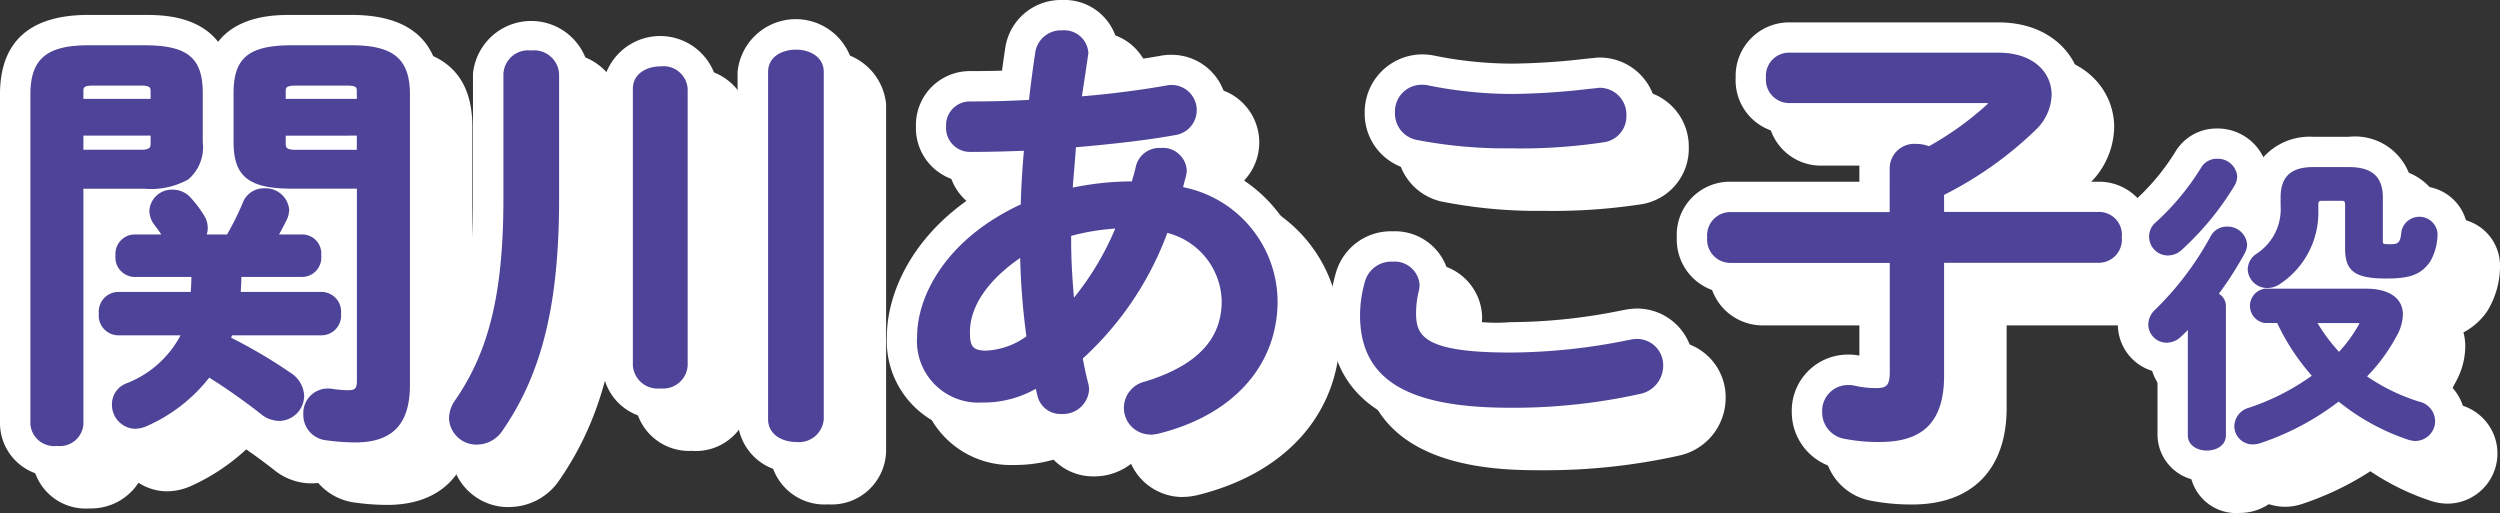
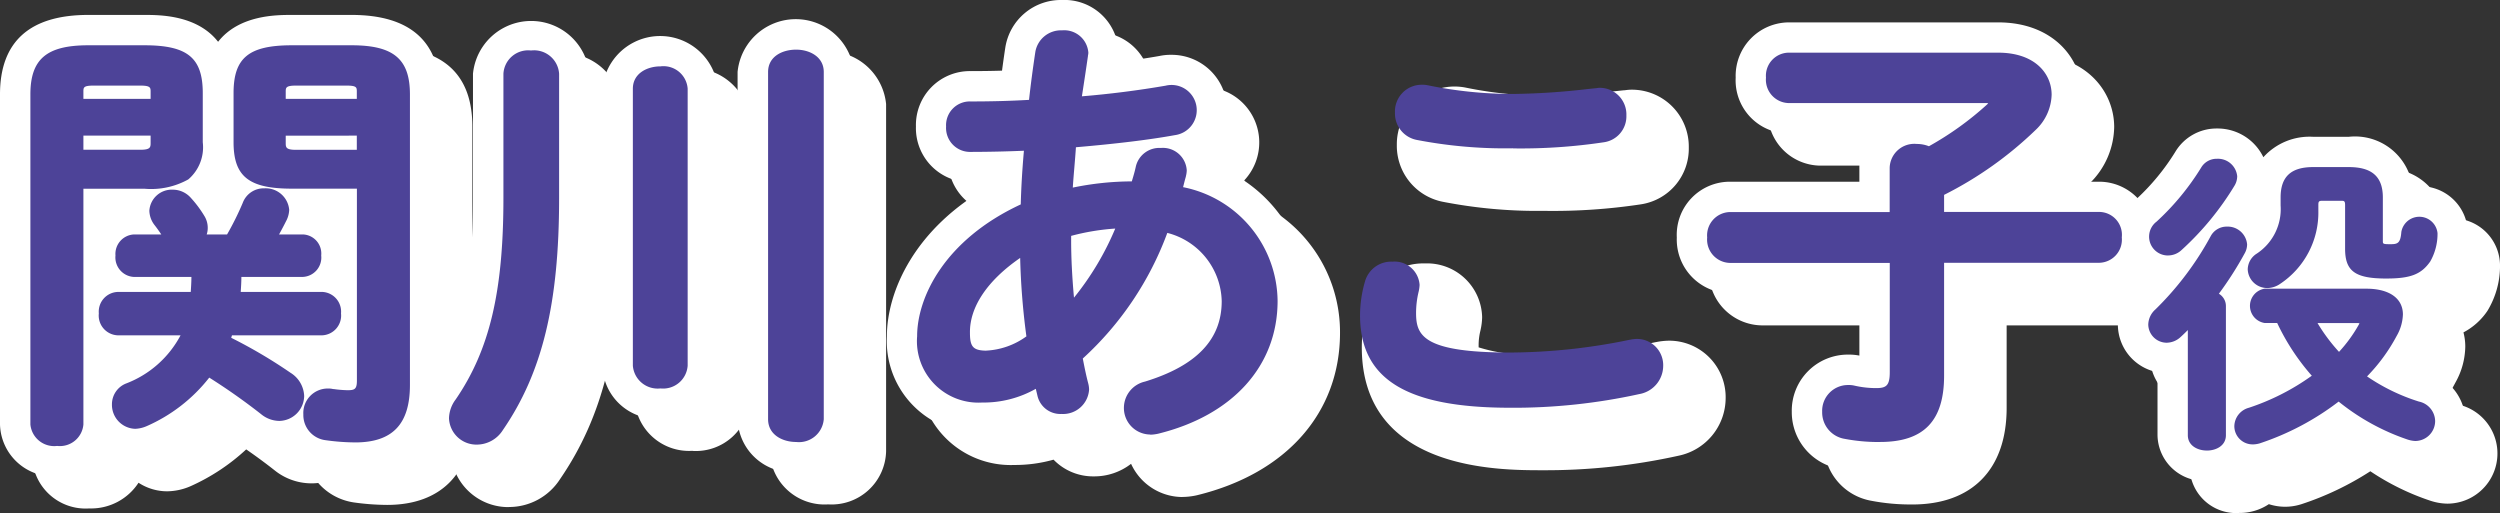
<svg xmlns="http://www.w3.org/2000/svg" width="136.808" height="28.074" viewBox="0 0 136.808 28.074">
  <rect x="0" y="0" width="136.808" height="28.074" fill="#333333" stroke="none" />
  <defs>
    <clipPath id="a">
      <path data-name="長方形 5648" fill="none" d="M0 0h136.808v28.075H0z" />
    </clipPath>
  </defs>
  <g data-name="グループ 7225">
    <g data-name="グループ 7233" clip-path="url(#a)">
      <path data-name="パス 140882" d="M6.155 11.92v13.07c0 .672-.649 1.009-1.273 1.009-.649 0-1.3-.336-1.3-1.009V6.924c0-1.682.624-2.522 3-2.522h3.074c2.426 0 3.026.768 3.026 2.45v2.69a2.154 2.154 0 0 1-.72 1.9 4.052 4.052 0 0 1-2.306.481Zm4.012-5.14c0-.384-.168-.5-.72-.5H6.876c-.577 0-.72.12-.72.5v.553h4.011Zm-.72 3.339c.553 0 .72-.144.72-.529v-.577H6.155v1.105Zm-.36 6.629a1.011 1.011 0 0 1 0-1.993h1.8a9.143 9.143 0 0 0-.553-.793 1.151 1.151 0 0 1-.24-.672 1.072 1.072 0 0 1 1.129-.985 1.142 1.142 0 0 1 .841.384 5.92 5.92 0 0 1 .72.961 1.063 1.063 0 0 1 .168.577.818.818 0 0 1-.168.528h1.489a16.153 16.153 0 0 0 .913-1.825 1.057 1.057 0 0 1 1.032-.7 1.127 1.127 0 0 1 1.2 1.009 1.28 1.28 0 0 1-.12.48c-.168.336-.36.7-.552 1.033h1.585a.885.885 0 0 1 .84.985c0 .5-.264 1.008-.84 1.008h-3.53v.1c0 .361-.024.7-.048 1.057h4.636a1.035 1.035 0 0 1 0 2.041h-5.068a2.35 2.35 0 0 1-.12.385 26.311 26.311 0 0 1 3.366 1.968 1.383 1.383 0 0 1 .673 1.129 1.221 1.221 0 0 1-1.2 1.2 1.424 1.424 0 0 1-.888-.336 34.28 34.28 0 0 0-2.985-2.089 8.732 8.732 0 0 1-3.482 2.739 1.514 1.514 0 0 1-.528.12 1.148 1.148 0 0 1-1.105-1.177 1.053 1.053 0 0 1 .672-.985 5.674 5.674 0 0 0 3.171-2.954h-3.7a1.035 1.035 0 0 1 0-2.041h4.156c.023-.336.047-.7.047-1.033v-.12Zm8.646-4.827c-2.426 0-3.027-.721-3.027-2.378V6.852c0-1.682.6-2.45 3.027-2.45H21c2.4 0 3.027.84 3.027 2.522v15.9c0 2.138-.961 2.979-2.835 2.979a11.734 11.734 0 0 1-1.585-.12 1.214 1.214 0 0 1-1.081-1.249 1.178 1.178 0 0 1 1.177-1.248.9.9 0 0 1 .24.024 6.909 6.909 0 0 0 .841.072c.48 0 .672-.144.672-.7V11.92Zm3.722-5.141c0-.384-.144-.5-.72-.5h-2.787c-.553 0-.721.12-.721.5v.553h4.228Zm0 2.234h-4.228v.576c0 .384.168.529.721.529h3.507Z" fill="#fff" />
      <path data-name="パス 140883" d="M29.473 5.795c0-.744.673-1.105 1.345-1.105.7 0 1.37.361 1.37 1.105v6.825c0 5.908-.985 9.583-3.05 12.585a1.518 1.518 0 0 1-1.273.721 1.334 1.334 0 0 1-1.369-1.273 1.6 1.6 0 0 1 .336-.937c1.777-2.594 2.642-5.74 2.642-11.12Zm7.086.816c0-.721.672-1.057 1.345-1.057.648 0 1.322.336 1.322 1.057v15.157a1.185 1.185 0 0 1-1.322 1.081c-.673 0-1.345-.36-1.345-1.081Zm7.4-.912c0-.72.672-1.057 1.37-1.057.672 0 1.345.337 1.345 1.057v19c0 .72-.673 1.081-1.345 1.081-.7 0-1.37-.361-1.37-1.081Z" fill="#fff" />
      <path data-name="パス 140884" d="M57.784 13.048c.024-1.08.1-2.161.192-3.218-1.1.048-2.162.072-3.1.072A1.144 1.144 0 0 1 53.7 8.677a1.138 1.138 0 0 1 1.176-1.2c1.009 0 2.162-.025 3.339-.1.1-.888.216-1.8.36-2.762a1.259 1.259 0 0 1 1.3-1.033 1.154 1.154 0 0 1 1.273 1.057c0 .072-.024.12-.024.192q-.18 1.225-.36 2.378a53.119 53.119 0 0 0 4.8-.6 1.2 1.2 0 0 1 .288-.023 1.179 1.179 0 0 1 1.225 1.2 1.2 1.2 0 0 1-1.057 1.2c-1.585.288-3.554.5-5.549.673-.048.84-.144 1.7-.192 2.57a15.936 15.936 0 0 1 3.531-.384c.1-.312.192-.625.264-.961a1.159 1.159 0 0 1 1.2-.865 1.145 1.145 0 0 1 1.248 1.057 1.648 1.648 0 0 1-.048.312c-.072.24-.12.481-.192.721a6.251 6.251 0 0 1 5.212 6.1c0 3.507-2.4 6.125-6.414 7.11a2.1 2.1 0 0 1-.384.048 1.291 1.291 0 0 1-1.273-1.321 1.312 1.312 0 0 1 1.033-1.249c3.05-.936 4.323-2.5 4.323-4.563a4.128 4.128 0 0 0-3.242-3.939 17.5 17.5 0 0 1-4.708 7.014c.1.5.192.985.312 1.442a1.4 1.4 0 0 1 .048.312 1.264 1.264 0 0 1-1.345 1.177 1.124 1.124 0 0 1-1.153-.865l-.144-.6a5.647 5.647 0 0 1-3.05.841 3.185 3.185 0 0 1-3.387-3.459c0-2.161 1.561-5.236 5.668-7.11m-2.104 8.072a4.314 4.314 0 0 0 2.426-.865 38.3 38.3 0 0 1-.36-4.684c-2.209 1.441-3.1 3.05-3.074 4.419 0 .769.192 1.105 1.009 1.129m7.374-7.038a12.718 12.718 0 0 0-2.835.456v.409c0 1.08.072 2.281.192 3.506a15.61 15.61 0 0 0 2.642-4.371" fill="#fff" />
      <path data-name="パス 140885" d="M76.35 19.006a6.511 6.511 0 0 1 .265-1.8 1.324 1.324 0 0 1 1.345-.961 1.2 1.2 0 0 1 1.32 1.105 1.887 1.887 0 0 1-.048.336 5.131 5.131 0 0 0-.144 1.2c0 1.513.817 2.33 5.308 2.33a32.862 32.862 0 0 0 6.557-.7 2.4 2.4 0 0 1 .384-.048 1.276 1.276 0 0 1 1.273 1.322 1.4 1.4 0 0 1-1.177 1.369 31.662 31.662 0 0 1-7.038.744c-5.788 0-8.046-1.633-8.046-4.9m8.19-11.937a42.936 42.936 0 0 0 4.539-.312c.072 0 .144-.024.216-.024a1.285 1.285 0 0 1 1.3 1.346 1.259 1.259 0 0 1-1.081 1.3 30.8 30.8 0 0 1-4.948.336 25.412 25.412 0 0 1-5.236-.457 1.3 1.3 0 0 1-1.057-1.32 1.287 1.287 0 0 1 1.273-1.369 1.365 1.365 0 0 1 .312.024 23.482 23.482 0 0 0 4.684.48" fill="#fff" />
      <path data-name="パス 140886" d="M96.402 15.98a1.121 1.121 0 0 1-1.057-1.225 1.108 1.108 0 0 1 1.057-1.225h8.935v-2.594a1.19 1.19 0 0 1 1.321-1.129 1.608 1.608 0 0 1 .672.144 17.478 17.478 0 0 0 3.291-2.349.332.332 0 0 0 .12-.216q0-.144-.288-.144H99.62a1.108 1.108 0 0 1-1.057-1.225 1.1 1.1 0 0 1 1.057-1.2h11.481c1.85 0 2.763 1.009 2.763 2.138a2.581 2.581 0 0 1-.817 1.8 20.193 20.193 0 0 1-5.068 3.579v1.2h8.67a1.094 1.094 0 0 1 1.057 1.225 1.106 1.106 0 0 1-1.057 1.221h-8.67v6.341c0 2.5-1.177 3.459-3.338 3.459a9.706 9.706 0 0 1-1.9-.168 1.3 1.3 0 0 1-1.1-1.321 1.249 1.249 0 0 1 1.248-1.3 1.174 1.174 0 0 1 .289.024 5.53 5.53 0 0 0 1.248.144c.649 0 .913-.216.913-1.033V15.98Z" fill="#fff" />
      <path data-name="パス 140887" d="M121.65 19.403a12.56 12.56 0 0 1-.673.673.975.975 0 0 1-.656.269.84.84 0 0 1-.84-.823.965.965 0 0 1 .336-.706 17.074 17.074 0 0 0 3.06-4.051.826.826 0 0 1 .74-.438.9.9 0 0 1 .941.807.842.842 0 0 1-.117.42 19.014 19.014 0 0 1-1.513 2.337.651.651 0 0 1 .471.622v7.061c0 .454-.437.672-.874.672s-.874-.219-.874-.672Zm1.429-8.792a.9.9 0 0 1 .941.79.842.842 0 0 1-.117.42 15.652 15.652 0 0 1-2.875 3.5.9.9 0 0 1-.622.252.89.89 0 0 1-.874-.874.9.9 0 0 1 .353-.689 14.1 14.1 0 0 0 2.471-2.992.82.82 0 0 1 .723-.4m8.17 7.111c1.21 0 1.833.488 1.833 1.244a2.344 2.344 0 0 1-.319 1.094 9.626 9.626 0 0 1-1.732 2.32 10.757 10.757 0 0 0 3.043 1.513.95.95 0 0 1 .774.908.922.922 0 0 1-.925.925 1.45 1.45 0 0 1-.352-.067 11.99 11.99 0 0 1-3.833-2.135 14.631 14.631 0 0 1-4.371 2.337 1.239 1.239 0 0 1-.336.05.832.832 0 0 1-.841-.84.9.9 0 0 1 .69-.84 12.841 12.841 0 0 0 3.631-1.883 12.082 12.082 0 0 1-2.035-3.077h-.789a.787.787 0 0 1 0-1.547Zm-.959-6.657c1.278 0 1.7.555 1.7 1.5v2.37c0 .286.067.353.588.353s.707-.168.757-.823a.759.759 0 0 1 .807-.689.77.77 0 0 1 .841.74 2.914 2.914 0 0 1-.37 1.463c-.421.6-.908.857-2.27.857-1.681 0-2.085-.387-2.085-1.463v-2.397c0-.285-.1-.4-.37-.4h-1.043c-.269 0-.386.1-.386.387v.353a4.525 4.525 0 0 1-2.018 3.833 1.085 1.085 0 0 1-.6.2.894.894 0 0 1-.908-.857.88.88 0 0 1 .42-.723 3.078 3.078 0 0 0 1.379-2.774v-.439c0-.975.437-1.5 1.614-1.5Zm-2 8.2a9.943 9.943 0 0 0 1.462 1.984 7.908 7.908 0 0 0 1.228-1.648.4.4 0 0 0 .067-.2c0-.1-.1-.134-.3-.134Z" fill="#fff" />
      <path data-name="パス 140888" d="M4.882 27.823a2.925 2.925 0 0 1-3.124-2.836V6.924c0-2.886 1.625-4.349 4.83-4.349h3.07c.841 0 2.886 0 4.035 1.47 1.15-1.47 3.194-1.47 4.035-1.47h3.267c3.221 0 4.854 1.463 4.854 4.349v15.9c0 3.054-1.7 4.806-4.662 4.806a13.4 13.4 0 0 1-1.822-.135 3.2 3.2 0 0 1-1.951-1.065 3.226 3.226 0 0 1-2.385-.691c-.486-.383-1.01-.77-1.556-1.147a11.165 11.165 0 0 1-3.032 2.008c-.039.018-.079.034-.118.05a3.287 3.287 0 0 1-1.17.236 2.867 2.867 0 0 1-1.572-.469 3.1 3.1 0 0 1-2.7 1.406m7.9-14.173Z" fill="#fff" />
      <path data-name="パス 140889" d="M27.864 27.75a3.153 3.153 0 0 1-3.2-3.1 3.4 3.4 0 0 1 .677-2c1.629-2.378 2.3-5.3 2.3-10.058v-6.8a3.2 3.2 0 0 1 6.369 0v6.82c0 6.112-1.009 10.185-3.372 13.621a3.315 3.315 0 0 1-2.779 1.512m17.462-.144a3 3 0 0 1-3.2-2.908v-19a3.2 3.2 0 0 1 6.369 0v19a2.982 2.982 0 0 1-3.172 2.908m-7.422-2.931a2.981 2.981 0 0 1-3.172-2.908V6.612a3.174 3.174 0 0 1 6.321 0v15.156a2.969 2.969 0 0 1-3.149 2.908" fill="#fff" />
      <path data-name="パス 140890" d="M64.705 27.198a3.1 3.1 0 0 1-2.809-1.817 3.284 3.284 0 0 1-2.042.688 3.013 3.013 0 0 1-2.2-.915 7.763 7.763 0 0 1-2.146.291 5.023 5.023 0 0 1-5.216-5.287c0-2.439 1.518-5.95 5.709-8.256 0-.061.006-.122.009-.183-.39.007-.769.011-1.129.011a2.962 2.962 0 0 1-3-3.052 2.95 2.95 0 0 1 3-3.029c.585 0 1.156-.008 1.711-.025.055-.412.115-.837.182-1.278a3.078 3.078 0 0 1 3.1-2.588 2.966 2.966 0 0 1 3.1 2.884 2.207 2.207 0 0 1-.034.383c0 .025-.006.05-.009.076l-.008.056c.82-.1 1.6-.214 2.284-.336a2.951 2.951 0 0 1 .651-.063 3.036 3.036 0 0 1 2.229 5.115 2.775 2.775 0 0 1 .263.989 7.857 7.857 0 0 1 4.98 7.348c0 4.364-2.917 7.685-7.8 8.884l-.077.018a3.755 3.755 0 0 1-.743.083m1.708-10.337a19.321 19.321 0 0 1-2.855 4.331 3.754 3.754 0 0 1 .376-.135c3.021-.928 3.021-2.249 3.021-2.814a2.074 2.074 0 0 0-.542-1.382M55.674 19.29h.016-.016m2.113-6.241Zm5.166-8.21Zm0 0Z" fill="#fff" />
      <path data-name="パス 140891" d="M84.396 25.733c-2.442 0-9.874 0-9.874-6.727a8.347 8.347 0 0 1 .344-2.334 3.125 3.125 0 0 1 3.093-2.256 3.014 3.014 0 0 1 3.148 2.933 3.455 3.455 0 0 1-.083.694c-.008.038-.016.076-.026.113a3.35 3.35 0 0 0-.083.73v.122a9.139 9.139 0 0 0 3.477.38 30.975 30.975 0 0 0 6.19-.66l.067-.012a3.847 3.847 0 0 1 .684-.073 3.092 3.092 0 0 1 3.1 3.149 3.23 3.23 0 0 1-2.586 3.148 33.674 33.674 0 0 1-7.456.793m-6.024-8.027v.011-.011m6.193-6.168a26.988 26.988 0 0 1-5.627-.5 3.123 3.123 0 0 1-2.494-3.106 3.16 3.16 0 0 1 3.806-3.13 21.6 21.6 0 0 0 4.291.438 37.306 37.306 0 0 0 3.929-.258l.425-.044h.036a2.412 2.412 0 0 1 .366-.03 3.115 3.115 0 0 1 3.124 3.173 3.079 3.079 0 0 1-2.617 3.1 32.178 32.178 0 0 1-5.239.359m-5.151-3.176Zm9.8-.789Zm-9.525-.11h.013-.013m9.381-2.533Zm0 0Zm0 0Zm0 0Zm0 0Z" fill="#fff" />
      <path data-name="パス 140892" d="M104.64 27.606a11.4 11.4 0 0 1-2.225-.2 3.14 3.14 0 0 1-2.605-3.118 3.068 3.068 0 0 1 3.077-3.125 2.982 2.982 0 0 1 .622.054v-3.411h-7.107a2.94 2.94 0 0 1-2.884-3.052 2.907 2.907 0 0 1 2.884-3.052h7.107v-.767a2.865 2.865 0 0 1 .674-1.871H99.62a2.907 2.907 0 0 1-2.88-3.053 2.927 2.927 0 0 1 2.884-3.028h11.481c3.013 0 4.59 1.994 4.59 3.965a4.395 4.395 0 0 1-1.351 3.094 18.832 18.832 0 0 1-1.912 1.661h4.222a2.907 2.907 0 0 1 2.884 3.052 2.907 2.907 0 0 1-2.884 3.052h-6.844v4.514c0 3.359-1.883 5.286-5.165 5.286m-1.913-2.815Zm5.247-12.461Z" fill="#fff" />
      <path data-name="パス 140893" d="M122.524 28.074a2.549 2.549 0 0 1-2.7-2.5v-3.447a2.661 2.661 0 0 1-2.169-2.6 2.781 2.781 0 0 1 .92-2.045c.148-.137.3-.29.457-.455a2.686 2.686 0 0 1-.344-4.394 12.3 12.3 0 0 0 2.108-2.563 2.627 2.627 0 0 1 2.284-1.28 2.782 2.782 0 0 1 2.537 1.571 3.4 3.4 0 0 1 2.724-1.117h1.95a3.17 3.17 0 0 1 3.485 2.73 2.873 2.873 0 0 1 .365-.023 2.591 2.591 0 0 1 2.668 2.567 4.732 4.732 0 0 1-.687 2.491 3.606 3.606 0 0 1-1.314 1.181 3.048 3.048 0 0 1 .1.782 4.123 4.123 0 0 1-.539 1.962 9.953 9.953 0 0 1-.549.927q.391.164.807.3a2.746 2.746 0 0 1-.706 5.4 3.052 3.052 0 0 1-.85-.137.818.818 0 0 1-.08-.025 13.607 13.607 0 0 1-3.279-1.61 16.249 16.249 0 0 1-3.781 1.805l-.061.018a2.875 2.875 0 0 1-1.711-.023 2.886 2.886 0 0 1-1.635.482m11.012-2.434h.006Zm-8.311-4.585v1.092q.307-.133.6-.282-.252-.385-.481-.787c-.041-.006-.082-.012-.122-.02m-5.416-7.1-.015.013.015-.013m4.12-2.015-.016.026.016-.026" fill="#fff" />
      <path data-name="パス 140894" d="M4.885 26.161a1.308 1.308 0 0 1-1.463-1.174V6.924c0-1.934.888-2.688 3.169-2.688h3.074c2.357 0 3.192.684 3.192 2.616v2.69a2.313 2.313 0 0 1-.792 2.034 4.184 4.184 0 0 1-2.4.51H6.323v12.9a1.292 1.292 0 0 1-1.438 1.175m1.7-21.593c-2.372 0-2.836.864-2.836 2.356v18.062c0 .579.586.843 1.13.843s1.108-.29 1.108-.843V11.92a.166.166 0 0 1 .166-.166H9.66a3.865 3.865 0 0 0 2.212-.452 2 2 0 0 0 .648-1.76v-2.69c0-1.515-.442-2.284-2.86-2.284Zm14.6 21.4a11.945 11.945 0 0 1-1.6-.12 1.386 1.386 0 0 1-1.226-1.414 1.339 1.339 0 0 1 1.344-1.415 1.074 1.074 0 0 1 .281.029h.033a6.33 6.33 0 0 0 .767.064c.393 0 .506-.07.506-.53v-10.5h-3.557c-2.358 0-3.193-.666-3.193-2.544V6.852c0-1.932.836-2.616 3.193-2.616h3.266c2.3 0 3.193.754 3.193 2.688v15.9c0 2.145-.953 3.145-3 3.145m-1.489-2.618a1.018 1.018 0 0 0-1.011 1.083 1.054 1.054 0 0 0 .942 1.085 11.434 11.434 0 0 0 1.559.119c1.87 0 2.668-.842 2.668-2.813V6.924c0-1.492-.468-2.356-2.861-2.356h-3.267c-2.418 0-2.86.769-2.86 2.284v2.69c0 1.5.428 2.212 2.86 2.212h3.723a.166.166 0 0 1 .166.166v10.665c0 .612-.243.862-.839.862a6.5 6.5 0 0 1-.806-.067l-.055-.006a.829.829 0 0 0-.22-.023M9.158 25.224a1.313 1.313 0 0 1-1.273-1.343 1.221 1.221 0 0 1 .771-1.136 5.647 5.647 0 0 0 2.984-2.637H8.198a1.2 1.2 0 0 1 0-2.373h4c.019-.292.035-.561.036-.821H9.085a1.07 1.07 0 0 1-1.007-1.174 1.068 1.068 0 0 1 1.007-1.152h1.5a7.794 7.794 0 0 0-.376-.523 1.333 1.333 0 0 1-.277-.776 1.231 1.231 0 0 1 1.3-1.151 1.312 1.312 0 0 1 .963.439 6.177 6.177 0 0 1 .742.99 1.233 1.233 0 0 1 .19.659 1.118 1.118 0 0 1-.057.362h1.115a15.962 15.962 0 0 0 .856-1.724 1.223 1.223 0 0 1 1.186-.8 1.291 1.291 0 0 1 1.358 1.177 1.429 1.429 0 0 1-.134.546c-.136.271-.278.543-.421.8h1.3a1.046 1.046 0 0 1 1.007 1.151 1.061 1.061 0 0 1-1.007 1.174h-3.362c0 .28-.018.546-.036.821h4.458a1.2 1.2 0 0 1 0 2.373h-4.937a2.73 2.73 0 0 1-.042.135 27.178 27.178 0 0 1 3.248 1.916 1.563 1.563 0 0 1 .745 1.266 1.385 1.385 0 0 1-1.367 1.367 1.593 1.593 0 0 1-.99-.37 33.909 33.909 0 0 0-2.837-2 8.873 8.873 0 0 1-3.453 2.668 1.726 1.726 0 0 1-.6.134m-.961-7.157a.753.753 0 0 0-.7.842c0 .431.216.867.7.867h3.7a.166.166 0 0 1 .154.229 5.832 5.832 0 0 1-3.255 3.045.885.885 0 0 0-.575.833.981.981 0 0 0 .939 1.011 1.329 1.329 0 0 0 .47-.109 8.5 8.5 0 0 0 3.407-2.682.167.167 0 0 1 .222-.042 34.675 34.675 0 0 1 2.993 2.1 1.257 1.257 0 0 0 .785.3 1.049 1.049 0 0 0 1.035-1.035 1.226 1.226 0 0 0-.6-.993 26.385 26.385 0 0 0-3.339-1.956.166.166 0 0 1-.082-.212 2.147 2.147 0 0 0 .111-.356.165.165 0 0 1 .163-.133h5.067c.483 0 .7-.436.7-.867a.753.753 0 0 0-.7-.842h-4.637a.168.168 0 0 1-.121-.053.165.165 0 0 1-.048-.122v-.065c.022-.333.043-.648.043-.981v-.1a.166.166 0 0 1 .166-.166h3.531c.5 0 .674-.454.674-.842 0-.3-.142-.819-.674-.819h-1.576a.165.165 0 0 1-.145-.248c.186-.325.376-.68.548-1.025a1.112 1.112 0 0 0 .1-.406.972.972 0 0 0-1.035-.843.9.9 0 0 0-.877.59 16.275 16.275 0 0 1-.924 1.85.165.165 0 0 1-.144.083h-1.487a.166.166 0 0 1-.128-.272.664.664 0 0 0 .13-.422.9.9 0 0 0-.142-.489 5.868 5.868 0 0 0-.7-.937.983.983 0 0 0-.718-.33.915.915 0 0 0-.963.819.989.989 0 0 0 .21.578 9.084 9.084 0 0 1 .556.8.166.166 0 0 1-.14.254H9.085a.737.737 0 0 0-.675.819c0 .406.211.842.675.842H12.4a.166.166 0 0 1 .166.166v.12c0 .33-.023.683-.048 1.044a.166.166 0 0 1-.165.155Zm13.258-7.783h-3.505c-.46 0-.887-.084-.887-.694v-.577a.166.166 0 0 1 .166-.166h4.228a.166.166 0 0 1 .166.166v1.105a.166.166 0 0 1-.166.166m-4.061-1.1v.411c0 .231.025.362.554.362h3.336v-.773Zm-7.948 1.1H6.156a.166.166 0 0 1-.166-.166V9.013a.166.166 0 0 1 .166-.166h4.011a.166.166 0 0 1 .166.166v.577c0 .61-.427.694-.887.694m-3.124-.332h3.124c.528 0 .554-.131.554-.362v-.411H6.323Zm15.134-2.454h-4.227a.166.166 0 0 1-.166-.166V6.78c0-.556.355-.67.887-.67h2.787c.561 0 .887.11.887.67v.553a.166.166 0 0 1-.166.166m-4.061-.332h3.888V6.78c0-.233 0-.338-.554-.338h-2.782c-.554 0-.554.12-.554.338Zm-7.228.332H6.156a.166.166 0 0 1-.166-.166V6.78c0-.561.325-.67.887-.67h2.57c.532 0 .887.114.887.67v.553a.166.166 0 0 1-.166.166m-3.844-.332h3.678V6.78c0-.218 0-.338-.554-.338H6.877c-.554 0-.554.105-.554.338Z" fill="#fff" />
      <path data-name="パス 140895" d="M27.864 26.089a1.5 1.5 0 0 1-1.535-1.439 1.778 1.778 0 0 1 .367-1.034c1.854-2.706 2.611-5.9 2.611-11.023v-6.8a1.356 1.356 0 0 1 1.511-1.271 1.373 1.373 0 0 1 1.536 1.271v6.825c0 5.75-.921 9.542-3.08 12.679a1.69 1.69 0 0 1-1.41.792m2.954-21.232c-.587 0-1.179.291-1.179.939v6.8c0 5.2-.774 8.445-2.671 11.214a1.438 1.438 0 0 0-.307.843 1.176 1.176 0 0 0 1.2 1.106 1.348 1.348 0 0 0 1.135-.646c2.119-3.08 3.022-6.816 3.022-12.493V5.796c0-.648-.6-.939-1.2-.939m14.508 21.089c-.74 0-1.536-.39-1.536-1.247v-19c0-.845.772-1.223 1.536-1.223.728 0 1.511.383 1.511 1.223v19a1.361 1.361 0 0 1-1.511 1.247m0-21.137c-.6 0-1.2.276-1.2.891v19c0 .632.6.915 1.2.915.568 0 1.179-.287 1.179-.915v-19c0-.615-.592-.891-1.179-.891m-7.425 18.206a1.361 1.361 0 0 1-1.511-1.246V6.613c0-.84.784-1.222 1.511-1.222a1.326 1.326 0 0 1 1.488 1.222v15.156a1.346 1.346 0 0 1-1.488 1.246m0-17.293c-.587 0-1.179.275-1.179.891v15.156c0 .628.611.914 1.179.914s1.155-.286 1.155-.914V6.613c0-.615-.58-.891-1.155-.891" fill="#fff" />
      <path data-name="パス 140896" d="M64.701 25.536a1.451 1.451 0 0 1-1.439-1.487 1.477 1.477 0 0 1 1.152-1.409c2.829-.868 4.2-2.309 4.2-4.4a3.948 3.948 0 0 0-2.977-3.737 17.5 17.5 0 0 1-4.625 6.874c.084.439.176.9.291 1.336a1.515 1.515 0 0 1 .054.355 1.425 1.425 0 0 1-1.511 1.343 1.285 1.285 0 0 1-1.314-.992l-.092-.384a5.8 5.8 0 0 1-2.941.751 3.364 3.364 0 0 1-3.553-3.625c0-2.12 1.488-5.272 5.671-7.217.023-.91.08-1.874.173-2.937a72.42 72.42 0 0 1-2.916.064 1.312 1.312 0 0 1-1.343-1.391 1.3 1.3 0 0 1 1.35-1.37c1.116 0 2.189-.029 3.189-.087.091-.828.205-1.69.346-2.63a1.421 1.421 0 0 1 1.461-1.174 1.323 1.323 0 0 1 1.439 1.222.615.615 0 0 1-.015.129.3.3 0 0 0-.008.064c-.111.765-.22 1.491-.33 2.195a52.523 52.523 0 0 0 4.578-.582 1.379 1.379 0 1 1 .513 2.706c-1.387.252-3.16.469-5.418.663-.023.366-.055.735-.086 1.108s-.062.731-.085 1.1a16.126 16.126 0 0 1 3.229-.34c.081-.267.164-.543.224-.829a1.321 1.321 0 0 1 1.364-1 1.307 1.307 0 0 1 1.419 1.229 1.371 1.371 0 0 1-.039.285l-.012.06c-.039.134-.069.252-.1.371a11.68 11.68 0 0 1-.05.2 6.414 6.414 0 0 1 5.172 6.222c0 3.547-2.445 6.265-6.54 7.271a2.209 2.209 0 0 1-.424.053m.841-11.4a.166.166 0 0 1 .045.006 4.3 4.3 0 0 1 3.364 4.1c0 2.26-1.453 3.805-4.441 4.722a1.15 1.15 0 0 0-.915 1.091 1.122 1.122 0 0 0 1.099 1.139 1.873 1.873 0 0 0 .352-.045c3.929-.965 6.279-3.562 6.279-6.946a6.116 6.116 0 0 0-5.083-5.939.17.17 0 0 1-.106-.079.166.166 0 0 1-.015-.131c.035-.116.063-.233.093-.349s.062-.247.1-.371l.009-.047a1.121 1.121 0 0 0 .032-.217.986.986 0 0 0-1.082-.891 1 1 0 0 0-1.04.738c-.072.339-.171.66-.266.97a.167.167 0 0 1-.159.118 15.708 15.708 0 0 0-3.495.38.166.166 0 0 1-.144-.035.164.164 0 0 1-.059-.136c.025-.444.062-.887.1-1.327.035-.418.07-.833.093-1.243a.166.166 0 0 1 .152-.155c2.315-.2 4.125-.415 5.532-.672a1.031 1.031 0 0 0 .921-1.037 1.013 1.013 0 0 0-1.059-1.035 1.065 1.065 0 0 0-.249.019c-1.391.249-3.1.463-4.829.6a.163.163 0 0 1-.135-.052.17.17 0 0 1-.042-.138q.18-1.152.36-2.376a.437.437 0 0 1 .013-.1.345.345 0 0 0 .008-.064.99.99 0 0 0-1.106-.891 1.1 1.1 0 0 0-1.133.895 68.818 68.818 0 0 0-.359 2.753.166.166 0 0 1-.155.148c-1.047.064-2.173.1-3.349.1a.97.97 0 0 0-1.01 1.035.983.983 0 0 0 1.01 1.059c.941 0 2.01-.025 3.091-.072a.207.207 0 0 1 .127.052.164.164 0 0 1 .045.129 46.618 46.618 0 0 0-.191 3.207.167.167 0 0 1-.1.148c-4.112 1.876-5.571 4.921-5.571 6.959a3.022 3.022 0 0 0 3.221 3.292 5.5 5.5 0 0 0 2.965-.816.164.164 0 0 1 .15-.012.167.167 0 0 1 .1.115l.144.6a.966.966 0 0 0 .992.737 1.1 1.1 0 0 0 1.179-1.011 1.238 1.238 0 0 0-.043-.271 22.167 22.167 0 0 1-.314-1.451.166.166 0 0 1 .056-.158 17.2 17.2 0 0 0 4.661-6.947.166.166 0 0 1 .155-.105m-7.758-1.083Zm-2.115 8.228c-.974-.029-1.17-.517-1.17-1.3-.028-1.6 1.091-3.216 3.15-4.558a.166.166 0 0 1 .257.137 38.348 38.348 0 0 0 .359 4.663.166.166 0 0 1-.075.162 4.483 4.483 0 0 1-2.516.891m1.906-5.407c-1.8 1.242-2.773 2.693-2.748 4.109 0 .747.174.945.844.966a4.081 4.081 0 0 0 2.245-.782 38.793 38.793 0 0 1-.341-4.293m2.816 2.746a.151.151 0 0 1-.05-.008.166.166 0 0 1-.115-.142 36.654 36.654 0 0 1-.193-3.523v-.408a.165.165 0 0 1 .121-.159 12.78 12.78 0 0 1 2.871-.462.16.16 0 0 1 .144.07.165.165 0 0 1 .018.159 15.8 15.8 0 0 1-2.671 4.418.165.165 0 0 1-.125.057m-.026-3.955v.282c0 .917.052 1.957.155 3.1a15.559 15.559 0 0 0 2.258-3.781 12.453 12.453 0 0 0-2.413.4" fill="#fff" />
      <path data-name="パス 140897" d="M84.396 24.071c-5.679 0-8.212-1.562-8.212-5.066a6.7 6.7 0 0 1 .272-1.85 1.489 1.489 0 0 1 1.5-1.078 1.37 1.37 0 0 1 1.487 1.271 2 2 0 0 1-.052.369 4.952 4.952 0 0 0-.141 1.169c0 1.226.379 2.164 5.142 2.164a32.659 32.659 0 0 0 6.524-.694l.068-.012a2.118 2.118 0 0 1 .349-.039 1.436 1.436 0 0 1 1.44 1.487 1.575 1.575 0 0 1-1.306 1.531 32.043 32.043 0 0 1-7.076.749m-6.436-7.662a1.156 1.156 0 0 0-1.186.84 6.392 6.392 0 0 0-.257 1.755c0 2.2.9 4.734 7.879 4.734a31.714 31.714 0 0 0 7-.74 1.237 1.237 0 0 0 1.048-1.207 1.11 1.11 0 0 0-1.107-1.156 1.764 1.764 0 0 0-.293.036l-.064.011a32.946 32.946 0 0 1-6.585.7c-4.6 0-5.474-.877-5.474-2.5a5.305 5.305 0 0 1 .15-1.244 1.744 1.744 0 0 0 .042-.293 1.048 1.048 0 0 0-1.154-.939m6.6-6.534a25.391 25.391 0 0 1-5.271-.459 1.53 1.53 0 0 1 .252-3.018 1.534 1.534 0 0 1 .352.028 23.228 23.228 0 0 0 4.643.476 38.627 38.627 0 0 0 4.1-.268l.421-.044a.553.553 0 0 0 .1-.011.8.8 0 0 1 .135-.014 1.459 1.459 0 0 1 1.463 1.511 1.431 1.431 0 0 1-1.22 1.461 30.626 30.626 0 0 1-4.975.338M79.545 6.73a1.2 1.2 0 0 0-.183 2.361 24.991 24.991 0 0 0 5.2.454 30.3 30.3 0 0 0 4.921-.334 1.1 1.1 0 0 0 .942-1.133 1.121 1.121 0 0 0-1.13-1.18.491.491 0 0 0-.081.01.869.869 0 0 1-.135.014l-.4.043a38.834 38.834 0 0 1-4.137.27 23.616 23.616 0 0 1-4.717-.483 1.257 1.257 0 0 0-.278-.021" fill="#fff" />
-       <path data-name="パス 140898" d="M104.641 25.946a9.822 9.822 0 0 1-1.927-.171 1.466 1.466 0 0 1-1.241-1.484 1.412 1.412 0 0 1 1.415-1.463 1.344 1.344 0 0 1 .329.028 5.308 5.308 0 0 0 1.208.14c.551 0 .747-.131.747-.867v-5.984h-8.768a1.278 1.278 0 0 1-1.224-1.391 1.278 1.278 0 0 1 1.224-1.391h8.763v-2.427a1.349 1.349 0 0 1 1.487-1.3 1.785 1.785 0 0 1 .661.125 17.031 17.031 0 0 0 3.187-2.29.413.413 0 0 0 .055-.064.539.539 0 0 0-.108-.009H99.621a1.278 1.278 0 0 1-1.223-1.391 1.264 1.264 0 0 1 1.223-1.367h11.481c2.023 0 2.928 1.157 2.928 2.3a2.746 2.746 0 0 1-.865 1.919 20.347 20.347 0 0 1-5.02 3.563v.934h8.5a1.252 1.252 0 0 1 1.224 1.391 1.266 1.266 0 0 1-1.224 1.391h-8.5v6.181c0 2.474-1.113 3.625-3.5 3.625m-1.758-2.785a1.086 1.086 0 0 0-1.082 1.132 1.13 1.13 0 0 0 .969 1.157 9.518 9.518 0 0 0 1.867.165c2.194 0 3.172-1.016 3.172-3.293v-6.341a.166.166 0 0 1 .166-.166h8.671a.939.939 0 0 0 .891-1.059c0-.488-.233-1.058-.891-1.058h-8.671a.166.166 0 0 1-.166-.166v-1.2a.166.166 0 0 1 .091-.148 20.1 20.1 0 0 0 5.025-3.548 2.419 2.419 0 0 0 .768-1.684c0-.91-.68-1.971-2.6-1.971H99.621a.935.935 0 0 0-.89 1.034.951.951 0 0 0 .89 1.06h10.832c.41 0 .455.217.455.31a.477.477 0 0 1-.169.333 17.477 17.477 0 0 1-3.326 2.38.162.162 0 0 1-.149.008 1.433 1.433 0 0 0-.6-.13c-.575 0-1.155.3-1.155.963v2.594a.166.166 0 0 1-.166.166h-8.935a.95.95 0 0 0-.891 1.058.959.959 0 0 0 .891 1.059h8.935a.166.166 0 0 1 .166.166v6.149c0 .863-.3 1.2-1.079 1.2a5.754 5.754 0 0 1-1.281-.147 1.034 1.034 0 0 0-.256-.021" fill="#fff" />
      <path data-name="パス 140899" d="M122.523 26.413c-.5 0-1.04-.263-1.04-.839V19.82c-.132.134-.265.262-.394.38a1.144 1.144 0 0 1-.769.313 1.012 1.012 0 0 1-1.002-.993 1.137 1.137 0 0 1 .39-.828 16.807 16.807 0 0 0 3.026-4.01.991.991 0 0 1 .886-.523 1.065 1.065 0 0 1 1.107.973 1.009 1.009 0 0 1-.139.5 19.1 19.1 0 0 1-1.406 2.2.782.782 0 0 1 .385.682v7.061c0 .576-.539.839-1.041.839m-.874-7.174a.157.157 0 0 1 .06.011.167.167 0 0 1 .106.155v6.17c0 .4.445.506.707.506s.709-.107.709-.506v-7.062a.483.483 0 0 0-.363-.466.168.168 0 0 1-.1-.109.166.166 0 0 1 .028-.147 18.855 18.855 0 0 0 1.5-2.316.677.677 0 0 0 .1-.34.73.73 0 0 0-.775-.641.665.665 0 0 0-.595.352 17.172 17.172 0 0 1-3.092 4.093.788.788 0 0 0-.283.584.676.676 0 0 0 .675.658.816.816 0 0 0 .544-.226c.216-.2.445-.428.663-.663a.163.163 0 0 1 .121-.053m3.378 6.837a1 1 0 0 1-1.007-1.006 1.068 1.068 0 0 1 .8-1 12.75 12.75 0 0 0 3.439-1.752 12.291 12.291 0 0 1-1.894-2.885h-.684a.95.95 0 0 1 0-1.878h5.564c1.252 0 2 .527 2 1.41a2.5 2.5 0 0 1-.34 1.172 9.608 9.608 0 0 1-1.623 2.218 10.642 10.642 0 0 0 2.839 1.377 1.111 1.111 0 0 1 .888 1.067 1.093 1.093 0 0 1-1.091 1.09 1.559 1.559 0 0 1-.4-.073 12.237 12.237 0 0 1-3.79-2.083 14.677 14.677 0 0 1-4.318 2.286 1.423 1.423 0 0 1-.388.058m.656-8.186c-.325 0-.472.315-.472.607s.148.607.472.607h.791a.165.165 0 0 1 .15.1 12.034 12.034 0 0 0 2.007 3.035.163.163 0 0 1 .043.128.171.171 0 0 1-.067.117 13.075 13.075 0 0 1-3.678 1.908.732.732 0 0 0-.576.683.668.668 0 0 0 .675.674 1.068 1.068 0 0 0 .291-.044 14.551 14.551 0 0 0 4.314-2.308.166.166 0 0 1 .208 0 11.924 11.924 0 0 0 3.78 2.106 1.423 1.423 0 0 0 .3.059.752.752 0 0 0 .759-.758.791.791 0 0 0-.656-.75 10.922 10.922 0 0 1-3.091-1.537.165.165 0 0 1-.069-.121.167.167 0 0 1 .048-.13 9.4 9.4 0 0 0 1.7-2.28 2.177 2.177 0 0 0 .3-1.016c0-.685-.608-1.078-1.667-1.078Zm4.069 3.53a.112.112 0 0 1-.121-.052 9.947 9.947 0 0 1-1.487-2.017.165.165 0 0 1 0-.165.167.167 0 0 1 .144-.082h2.454c.116 0 .469 0 .469.3a.562.562 0 0 1-.091.287 8.092 8.092 0 0 1-1.251 1.678.167.167 0 0 1-.119.05m-1.174-1.984a9.653 9.653 0 0 0 1.176 1.576 7.806 7.806 0 0 0 1.081-1.486.4.4 0 0 0 .038-.081.815.815 0 0 0-.129-.008Zm2.33.018Zm-5.074-1.935a1.064 1.064 0 0 1-1.074-1.023 1.04 1.04 0 0 1 .489-.857 2.915 2.915 0 0 0 1.31-2.639v-.437c0-1.135.566-1.663 1.781-1.663h1.95c1.271 0 1.864.528 1.864 1.663v2.37c0 .173 0 .187.422.187.391 0 .543-.057.59-.67a1 1 0 0 1 1.98.063 3.055 3.055 0 0 1-.4 1.556c-.49.7-1.074.93-2.406.93-1.7 0-2.252-.4-2.252-1.629v-2.388c0-.219-.049-.238-.2-.238h-1.042c-.186 0-.221.036-.221.221v.354a4.684 4.684 0 0 1-2.092 3.972 1.251 1.251 0 0 1-.7.229m2.506-6.288c-1.029 0-1.449.386-1.449 1.331v.437a3.251 3.251 0 0 1-1.446 2.908.684.684 0 0 0 .389 1.28.911.911 0 0 0 .513-.173 4.36 4.36 0 0 0 1.944-3.7v-.353a.486.486 0 0 1 .553-.553h1.042c.356 0 .537.192.537.57v2.39c0 .957.29 1.3 1.918 1.3 1.349 0 1.762-.254 2.133-.786a2.752 2.752 0 0 0 .34-1.368.607.607 0 0 0-.675-.573.6.6 0 0 0-.642.54c-.055.717-.3.972-.921.972-.522 0-.755-.075-.755-.519v-2.37c0-.945-.444-1.331-1.531-1.331Zm-7.935 4.506a1.031 1.031 0 0 1-.63-1.855 13.881 13.881 0 0 0 2.437-2.954.981.981 0 0 1 .866-.483 1.058 1.058 0 0 1 1.107.956 1.016 1.016 0 0 1-.138.5 15.818 15.818 0 0 1-2.91 3.54 1.076 1.076 0 0 1-.733.294m2.673-4.96a.662.662 0 0 0-.581.322 14.247 14.247 0 0 1-2.5 3.033.738.738 0 0 0-.3.564.727.727 0 0 0 .709.709.743.743 0 0 0 .51-.209 15.465 15.465 0 0 0 2.843-3.458.67.67 0 0 0 .095-.336c0-.368-.408-.624-.775-.624" fill="#fff" />
      <path data-name="パス 140900" d="M6.155 11.92v13.07c0 .672-.649 1.009-1.273 1.009-.649 0-1.3-.336-1.3-1.009V6.924c0-1.682.624-2.522 3-2.522h3.074c2.426 0 3.026.768 3.026 2.45v2.69a2.154 2.154 0 0 1-.72 1.9 4.052 4.052 0 0 1-2.306.481Zm4.012-5.14c0-.384-.168-.5-.72-.5H6.876c-.577 0-.72.12-.72.5v.553h4.011Zm-.72 3.339c.553 0 .72-.144.72-.529v-.577H6.155v1.105Zm-.36 6.629a1.011 1.011 0 0 1 0-1.993h1.8a9.143 9.143 0 0 0-.553-.793 1.151 1.151 0 0 1-.24-.672 1.072 1.072 0 0 1 1.129-.985 1.142 1.142 0 0 1 .841.384 5.92 5.92 0 0 1 .72.961 1.063 1.063 0 0 1 .168.577.818.818 0 0 1-.168.528h1.489a16.153 16.153 0 0 0 .913-1.825 1.057 1.057 0 0 1 1.032-.7 1.127 1.127 0 0 1 1.2 1.009 1.28 1.28 0 0 1-.12.48c-.168.336-.36.7-.552 1.033h1.585a.885.885 0 0 1 .84.985c0 .5-.264 1.008-.84 1.008h-3.53v.1c0 .361-.024.7-.048 1.057h4.636a1.035 1.035 0 0 1 0 2.041h-5.068a2.35 2.35 0 0 1-.12.385 26.311 26.311 0 0 1 3.366 1.968 1.383 1.383 0 0 1 .673 1.129 1.221 1.221 0 0 1-1.2 1.2 1.424 1.424 0 0 1-.888-.336 34.28 34.28 0 0 0-2.985-2.089 8.732 8.732 0 0 1-3.482 2.739 1.514 1.514 0 0 1-.528.12 1.148 1.148 0 0 1-1.105-1.177 1.053 1.053 0 0 1 .672-.985 5.674 5.674 0 0 0 3.171-2.954h-3.7a1.035 1.035 0 0 1 0-2.041h4.156c.023-.336.047-.7.047-1.033v-.12Zm8.646-4.827c-2.426 0-3.027-.721-3.027-2.378V6.852c0-1.682.6-2.45 3.027-2.45H21c2.4 0 3.027.84 3.027 2.522v15.9c0 2.138-.961 2.979-2.835 2.979a11.734 11.734 0 0 1-1.585-.12 1.214 1.214 0 0 1-1.081-1.249 1.178 1.178 0 0 1 1.177-1.248.9.9 0 0 1 .24.024 6.909 6.909 0 0 0 .841.072c.48 0 .672-.144.672-.7V11.92Zm3.722-5.141c0-.384-.144-.5-.72-.5h-2.787c-.553 0-.721.12-.721.5v.553h4.228Zm0 2.234h-4.228v.576c0 .384.168.529.721.529h3.507Z" fill="#fff" />
      <path data-name="パス 140901" d="M29.473 5.795c0-.744.673-1.105 1.345-1.105.7 0 1.37.361 1.37 1.105v6.825c0 5.908-.985 9.583-3.05 12.585a1.518 1.518 0 0 1-1.273.721 1.334 1.334 0 0 1-1.369-1.273 1.6 1.6 0 0 1 .336-.937c1.777-2.594 2.642-5.74 2.642-11.12Zm7.086.816c0-.721.672-1.057 1.345-1.057.648 0 1.322.336 1.322 1.057v15.157a1.185 1.185 0 0 1-1.322 1.081c-.673 0-1.345-.36-1.345-1.081Zm7.4-.912c0-.72.672-1.057 1.37-1.057.672 0 1.345.337 1.345 1.057v19c0 .72-.673 1.081-1.345 1.081-.7 0-1.37-.361-1.37-1.081Z" fill="#fff" />
      <path data-name="パス 140902" d="M57.784 13.048c.024-1.08.1-2.161.192-3.218-1.1.048-2.162.072-3.1.072A1.144 1.144 0 0 1 53.7 8.677a1.138 1.138 0 0 1 1.176-1.2c1.009 0 2.162-.025 3.339-.1.1-.888.216-1.8.36-2.762a1.259 1.259 0 0 1 1.3-1.033 1.154 1.154 0 0 1 1.273 1.057c0 .072-.024.12-.024.192q-.18 1.225-.36 2.378a53.119 53.119 0 0 0 4.8-.6 1.2 1.2 0 0 1 .288-.023 1.179 1.179 0 0 1 1.225 1.2 1.2 1.2 0 0 1-1.057 1.2c-1.585.288-3.554.5-5.549.673-.048.84-.144 1.7-.192 2.57a15.936 15.936 0 0 1 3.531-.384c.1-.312.192-.625.264-.961a1.159 1.159 0 0 1 1.2-.865 1.145 1.145 0 0 1 1.248 1.057 1.648 1.648 0 0 1-.048.312c-.072.24-.12.481-.192.721a6.251 6.251 0 0 1 5.212 6.1c0 3.507-2.4 6.125-6.414 7.11a2.1 2.1 0 0 1-.384.048 1.291 1.291 0 0 1-1.273-1.321 1.312 1.312 0 0 1 1.033-1.249c3.05-.936 4.323-2.5 4.323-4.563a4.128 4.128 0 0 0-3.242-3.939 17.5 17.5 0 0 1-4.708 7.014c.1.5.192.985.312 1.442a1.4 1.4 0 0 1 .048.312 1.264 1.264 0 0 1-1.345 1.177 1.124 1.124 0 0 1-1.153-.865l-.144-.6a5.647 5.647 0 0 1-3.05.841 3.185 3.185 0 0 1-3.387-3.459c0-2.161 1.561-5.236 5.668-7.11m-2.104 8.072a4.314 4.314 0 0 0 2.426-.865 38.3 38.3 0 0 1-.36-4.684c-2.209 1.441-3.1 3.05-3.074 4.419 0 .769.192 1.105 1.009 1.129m7.374-7.038a12.718 12.718 0 0 0-2.835.456v.409c0 1.08.072 2.281.192 3.506a15.61 15.61 0 0 0 2.642-4.371" fill="#fff" />
      <path data-name="パス 140903" d="M76.35 19.006a6.511 6.511 0 0 1 .265-1.8 1.324 1.324 0 0 1 1.345-.961 1.2 1.2 0 0 1 1.32 1.105 1.887 1.887 0 0 1-.048.336 5.131 5.131 0 0 0-.144 1.2c0 1.513.817 2.33 5.308 2.33a32.862 32.862 0 0 0 6.557-.7 2.4 2.4 0 0 1 .384-.048 1.276 1.276 0 0 1 1.273 1.322 1.4 1.4 0 0 1-1.177 1.369 31.662 31.662 0 0 1-7.038.744c-5.788 0-8.046-1.633-8.046-4.9m8.19-11.937a42.936 42.936 0 0 0 4.539-.312c.072 0 .144-.024.216-.024a1.285 1.285 0 0 1 1.3 1.346 1.259 1.259 0 0 1-1.081 1.3 30.8 30.8 0 0 1-4.948.336 25.412 25.412 0 0 1-5.236-.457 1.3 1.3 0 0 1-1.057-1.32 1.287 1.287 0 0 1 1.273-1.369 1.365 1.365 0 0 1 .312.024 23.482 23.482 0 0 0 4.684.48" fill="#fff" />
      <path data-name="パス 140904" d="M96.402 15.98a1.121 1.121 0 0 1-1.057-1.225 1.108 1.108 0 0 1 1.057-1.225h8.935v-2.594a1.19 1.19 0 0 1 1.321-1.129 1.608 1.608 0 0 1 .672.144 17.478 17.478 0 0 0 3.291-2.349.332.332 0 0 0 .12-.216q0-.144-.288-.144H99.62a1.108 1.108 0 0 1-1.057-1.225 1.1 1.1 0 0 1 1.057-1.2h11.481c1.85 0 2.763 1.009 2.763 2.138a2.581 2.581 0 0 1-.817 1.8 20.193 20.193 0 0 1-5.068 3.579v1.2h8.67a1.094 1.094 0 0 1 1.057 1.225 1.106 1.106 0 0 1-1.057 1.221h-8.67v6.341c0 2.5-1.177 3.459-3.338 3.459a9.706 9.706 0 0 1-1.9-.168 1.3 1.3 0 0 1-1.1-1.321 1.249 1.249 0 0 1 1.248-1.3 1.174 1.174 0 0 1 .289.024 5.53 5.53 0 0 0 1.248.144c.649 0 .913-.216.913-1.033V15.98Z" fill="#fff" />
-       <path data-name="パス 140905" d="M121.65 19.403a12.56 12.56 0 0 1-.673.673.975.975 0 0 1-.656.269.84.84 0 0 1-.84-.823.965.965 0 0 1 .336-.706 17.074 17.074 0 0 0 3.06-4.051.826.826 0 0 1 .74-.438.9.9 0 0 1 .941.807.842.842 0 0 1-.117.42 19.014 19.014 0 0 1-1.513 2.337.651.651 0 0 1 .471.622v7.061c0 .454-.437.672-.874.672s-.874-.219-.874-.672Zm1.429-8.792a.9.9 0 0 1 .941.79.842.842 0 0 1-.117.42 15.652 15.652 0 0 1-2.875 3.5.9.9 0 0 1-.622.252.89.89 0 0 1-.874-.874.9.9 0 0 1 .353-.689 14.1 14.1 0 0 0 2.471-2.992.82.82 0 0 1 .723-.4m8.17 7.111c1.21 0 1.833.488 1.833 1.244a2.344 2.344 0 0 1-.319 1.094 9.626 9.626 0 0 1-1.732 2.32 10.757 10.757 0 0 0 3.043 1.513.95.95 0 0 1 .774.908.922.922 0 0 1-.925.925 1.45 1.45 0 0 1-.352-.067 11.99 11.99 0 0 1-3.833-2.135 14.631 14.631 0 0 1-4.371 2.337 1.239 1.239 0 0 1-.336.05.832.832 0 0 1-.841-.84.9.9 0 0 1 .69-.84 12.841 12.841 0 0 0 3.631-1.883 12.082 12.082 0 0 1-2.035-3.077h-.789a.787.787 0 0 1 0-1.547Zm-.959-6.657c1.278 0 1.7.555 1.7 1.5v2.37c0 .286.067.353.588.353s.707-.168.757-.823a.759.759 0 0 1 .807-.689.77.77 0 0 1 .841.74 2.914 2.914 0 0 1-.37 1.463c-.421.6-.908.857-2.27.857-1.681 0-2.085-.387-2.085-1.463v-2.397c0-.285-.1-.4-.37-.4h-1.043c-.269 0-.386.1-.386.387v.353a4.525 4.525 0 0 1-2.018 3.833 1.085 1.085 0 0 1-.6.2.894.894 0 0 1-.908-.857.88.88 0 0 1 .42-.723 3.078 3.078 0 0 0 1.379-2.774v-.439c0-.975.437-1.5 1.614-1.5Zm-2 8.2a9.943 9.943 0 0 0 1.462 1.984 7.908 7.908 0 0 0 1.228-1.648.4.4 0 0 0 .067-.2c0-.1-.1-.134-.3-.134Z" fill="#fff" />
+       <path data-name="パス 140905" d="M121.65 19.403a12.56 12.56 0 0 1-.673.673.975.975 0 0 1-.656.269.84.84 0 0 1-.84-.823.965.965 0 0 1 .336-.706 17.074 17.074 0 0 0 3.06-4.051.826.826 0 0 1 .74-.438.9.9 0 0 1 .941.807.842.842 0 0 1-.117.42 19.014 19.014 0 0 1-1.513 2.337.651.651 0 0 1 .471.622v7.061c0 .454-.437.672-.874.672s-.874-.219-.874-.672Zm1.429-8.792a.9.9 0 0 1 .941.79.842.842 0 0 1-.117.42 15.652 15.652 0 0 1-2.875 3.5.9.9 0 0 1-.622.252.89.89 0 0 1-.874-.874.9.9 0 0 1 .353-.689 14.1 14.1 0 0 0 2.471-2.992.82.82 0 0 1 .723-.4m8.17 7.111c1.21 0 1.833.488 1.833 1.244a2.344 2.344 0 0 1-.319 1.094 9.626 9.626 0 0 1-1.732 2.32 10.757 10.757 0 0 0 3.043 1.513.95.95 0 0 1 .774.908.922.922 0 0 1-.925.925 1.45 1.45 0 0 1-.352-.067 11.99 11.99 0 0 1-3.833-2.135 14.631 14.631 0 0 1-4.371 2.337 1.239 1.239 0 0 1-.336.05.832.832 0 0 1-.841-.84.9.9 0 0 1 .69-.84 12.841 12.841 0 0 0 3.631-1.883 12.082 12.082 0 0 1-2.035-3.077h-.789a.787.787 0 0 1 0-1.547Zm-.959-6.657c1.278 0 1.7.555 1.7 1.5v2.37c0 .286.067.353.588.353s.707-.168.757-.823a.759.759 0 0 1 .807-.689.77.77 0 0 1 .841.74 2.914 2.914 0 0 1-.37 1.463c-.421.6-.908.857-2.27.857-1.681 0-2.085-.387-2.085-1.463v-2.397c0-.285-.1-.4-.37-.4h-1.043c-.269 0-.386.1-.386.387a4.525 4.525 0 0 1-2.018 3.833 1.085 1.085 0 0 1-.6.2.894.894 0 0 1-.908-.857.88.88 0 0 1 .42-.723 3.078 3.078 0 0 0 1.379-2.774v-.439c0-.975.437-1.5 1.614-1.5Zm-2 8.2a9.943 9.943 0 0 0 1.462 1.984 7.908 7.908 0 0 0 1.228-1.648.4.4 0 0 0 .067-.2c0-.1-.1-.134-.3-.134Z" fill="#fff" />
      <path data-name="パス 140906" d="M4.397 10.162v13.07c0 .672-.649 1.009-1.273 1.009-.649 0-1.3-.336-1.3-1.009V5.166c0-1.682.624-2.522 3-2.522h3.08c2.426 0 3.026.768 3.026 2.45v2.69a2.154 2.154 0 0 1-.72 1.9 4.052 4.052 0 0 1-2.306.481Zm4.012-5.14c0-.384-.168-.5-.72-.5H5.118c-.577 0-.72.12-.72.5v.553h4.011Zm-.72 3.339c.553 0 .72-.144.72-.529v-.577H4.397V8.36Zm-.36 6.629a.908.908 0 0 1-.841-1.008.9.9 0 0 1 .841-.985h1.8a9.143 9.143 0 0 0-.553-.793 1.151 1.151 0 0 1-.24-.672 1.072 1.072 0 0 1 1.129-.985 1.142 1.142 0 0 1 .841.384 5.92 5.92 0 0 1 .72.961 1.063 1.063 0 0 1 .168.577.818.818 0 0 1-.168.528h1.489a16.152 16.152 0 0 0 .913-1.825 1.057 1.057 0 0 1 1.032-.7 1.127 1.127 0 0 1 1.2 1.009 1.28 1.28 0 0 1-.12.48c-.168.336-.36.7-.552 1.033h1.585a.885.885 0 0 1 .84.985c0 .5-.264 1.008-.84 1.008h-3.53v.1c0 .361-.024.7-.048 1.057h4.636a.911.911 0 0 1 .864 1.009.92.92 0 0 1-.864 1.033h-5.068a2.35 2.35 0 0 1-.12.385 26.31 26.31 0 0 1 3.366 1.967 1.383 1.383 0 0 1 .673 1.129 1.221 1.221 0 0 1-1.2 1.2 1.424 1.424 0 0 1-.888-.336 34.279 34.279 0 0 0-2.985-2.089 8.732 8.732 0 0 1-3.482 2.739 1.514 1.514 0 0 1-.528.12 1.148 1.148 0 0 1-1.105-1.177 1.053 1.053 0 0 1 .672-.985 5.674 5.674 0 0 0 3.171-2.954h-3.7a.921.921 0 0 1-.865-1.033.912.912 0 0 1 .865-1.009h4.156c.023-.336.047-.7.047-1.033v-.12Zm8.646-4.827c-2.426 0-3.027-.721-3.027-2.378V5.094c0-1.682.6-2.45 3.027-2.45h3.267c2.4 0 3.027.84 3.027 2.522v15.9c0 2.138-.961 2.979-2.835 2.979a11.734 11.734 0 0 1-1.585-.12 1.214 1.214 0 0 1-1.081-1.249 1.178 1.178 0 0 1 1.177-1.248.9.9 0 0 1 .24.024 6.909 6.909 0 0 0 .841.072c.48 0 .672-.144.672-.7V10.162Zm3.722-5.141c0-.384-.144-.5-.72-.5H16.19c-.553 0-.721.12-.721.5v.553h4.228Zm0 2.234h-4.228v.576c0 .384.168.529.721.529h3.507Z" fill="#e3007f" />
      <path data-name="パス 140907" d="M27.715 4.037c0-.744.673-1.105 1.345-1.105.7 0 1.37.361 1.37 1.105v6.825c0 5.908-.985 9.583-3.05 12.585a1.518 1.518 0 0 1-1.273.721 1.334 1.334 0 0 1-1.369-1.273 1.6 1.6 0 0 1 .336-.937c1.777-2.594 2.642-5.74 2.642-11.12Zm7.086.816c0-.721.672-1.057 1.345-1.057.648 0 1.322.336 1.322 1.057V20.01a1.185 1.185 0 0 1-1.322 1.081c-.673 0-1.345-.36-1.345-1.081Zm7.4-.912c0-.72.672-1.057 1.37-1.057.672 0 1.345.337 1.345 1.057v19c0 .72-.673 1.081-1.345 1.081-.7 0-1.37-.361-1.37-1.081Z" fill="#e3007f" />
      <path data-name="パス 140908" d="M56.025 11.29c.024-1.08.1-2.161.192-3.218-1.1.048-2.162.072-3.1.072a1.144 1.144 0 0 1-1.171-1.225 1.138 1.138 0 0 1 1.176-1.2c1.009 0 2.162-.025 3.339-.1.1-.888.216-1.8.36-2.762a1.259 1.259 0 0 1 1.3-1.033 1.154 1.154 0 0 1 1.273 1.057c0 .072-.024.12-.024.192q-.18 1.225-.36 2.378a53.119 53.119 0 0 0 4.8-.6 1.2 1.2 0 0 1 .288-.023 1.179 1.179 0 0 1 1.225 1.2 1.2 1.2 0 0 1-1.057 1.2c-1.585.288-3.554.5-5.549.673-.048.84-.144 1.7-.192 2.57a15.937 15.937 0 0 1 3.531-.384c.1-.312.192-.625.264-.961a1.159 1.159 0 0 1 1.2-.865 1.145 1.145 0 0 1 1.248 1.057 1.648 1.648 0 0 1-.048.312c-.072.24-.12.481-.192.721a6.251 6.251 0 0 1 5.212 6.1c0 3.507-2.4 6.125-6.414 7.11a2.1 2.1 0 0 1-.384.048 1.291 1.291 0 0 1-1.273-1.321 1.312 1.312 0 0 1 1.033-1.249c3.05-.936 4.323-2.5 4.323-4.563a4.128 4.128 0 0 0-3.242-3.939 17.5 17.5 0 0 1-4.708 7.014c.1.5.192.985.312 1.442a1.4 1.4 0 0 1 .048.312 1.264 1.264 0 0 1-1.345 1.177 1.124 1.124 0 0 1-1.153-.865l-.144-.6a5.647 5.647 0 0 1-3.05.841 3.185 3.185 0 0 1-3.387-3.459c0-2.161 1.561-5.236 5.668-7.11m-2.109 8.072a4.314 4.314 0 0 0 2.426-.865 38.3 38.3 0 0 1-.36-4.684c-2.209 1.441-3.1 3.05-3.074 4.419 0 .769.192 1.105 1.009 1.129m7.374-7.038a12.718 12.718 0 0 0-2.835.456v.409c0 1.08.072 2.281.192 3.506a15.61 15.61 0 0 0 2.642-4.371" fill="#e3007f" />
      <path data-name="パス 140909" d="M74.592 17.247a6.511 6.511 0 0 1 .265-1.8 1.324 1.324 0 0 1 1.345-.961 1.2 1.2 0 0 1 1.32 1.105 1.885 1.885 0 0 1-.048.336 5.132 5.132 0 0 0-.144 1.2c0 1.513.817 2.33 5.308 2.33a32.862 32.862 0 0 0 6.557-.7 2.4 2.4 0 0 1 .384-.048 1.276 1.276 0 0 1 1.273 1.322 1.4 1.4 0 0 1-1.177 1.369 31.662 31.662 0 0 1-7.038.744c-5.788 0-8.046-1.633-8.046-4.9m8.19-11.937a42.937 42.937 0 0 0 4.539-.312c.072 0 .144-.024.216-.024a1.285 1.285 0 0 1 1.3 1.346 1.259 1.259 0 0 1-1.081 1.3 30.8 30.8 0 0 1-4.948.336 25.411 25.411 0 0 1-5.236-.457 1.3 1.3 0 0 1-1.057-1.32 1.287 1.287 0 0 1 1.273-1.372 1.365 1.365 0 0 1 .312.024 23.482 23.482 0 0 0 4.684.48" fill="#e3007f" />
      <path data-name="パス 140910" d="M94.644 14.221a1.121 1.121 0 0 1-1.057-1.225 1.108 1.108 0 0 1 1.057-1.225h8.935V9.177a1.19 1.19 0 0 1 1.321-1.129 1.608 1.608 0 0 1 .672.144 17.476 17.476 0 0 0 3.291-2.349.332.332 0 0 0 .12-.216q0-.144-.288-.144H97.862a1.108 1.108 0 0 1-1.057-1.225 1.1 1.1 0 0 1 1.057-1.2h11.481c1.85 0 2.763 1.009 2.763 2.138a2.581 2.581 0 0 1-.817 1.8 20.193 20.193 0 0 1-5.068 3.579v1.2h8.67A1.094 1.094 0 0 1 115.948 13a1.106 1.106 0 0 1-1.057 1.221h-8.67v6.341c0 2.5-1.177 3.459-3.338 3.459a9.705 9.705 0 0 1-1.9-.168 1.3 1.3 0 0 1-1.1-1.321 1.249 1.249 0 0 1 1.248-1.3 1.175 1.175 0 0 1 .289.024 5.53 5.53 0 0 0 1.248.144c.649 0 .913-.216.913-1.033v-6.146Z" fill="#e3007f" />
      <path data-name="パス 140911" d="M119.891 17.645a12.56 12.56 0 0 1-.673.673.975.975 0 0 1-.656.269.84.84 0 0 1-.84-.823.965.965 0 0 1 .336-.706 17.074 17.074 0 0 0 3.06-4.051.826.826 0 0 1 .74-.438.9.9 0 0 1 .941.807.842.842 0 0 1-.117.42 19.014 19.014 0 0 1-1.513 2.337.651.651 0 0 1 .471.622v7.061c0 .454-.437.672-.874.672s-.874-.219-.874-.672Zm1.429-8.792a.9.9 0 0 1 .941.79.842.842 0 0 1-.117.42 15.651 15.651 0 0 1-2.875 3.5.9.9 0 0 1-.622.252.89.89 0 0 1-.874-.874.9.9 0 0 1 .353-.689 14.1 14.1 0 0 0 2.471-2.992.82.82 0 0 1 .723-.4m8.17 7.111c1.21 0 1.833.488 1.833 1.244a2.344 2.344 0 0 1-.319 1.094 9.626 9.626 0 0 1-1.732 2.32 10.757 10.757 0 0 0 3.043 1.513.95.95 0 0 1 .774.908.922.922 0 0 1-.925.925 1.45 1.45 0 0 1-.352-.067 11.99 11.99 0 0 1-3.833-2.135 14.63 14.63 0 0 1-4.371 2.337 1.239 1.239 0 0 1-.336.05.832.832 0 0 1-.841-.84.9.9 0 0 1 .69-.84 12.842 12.842 0 0 0 3.631-1.883 12.081 12.081 0 0 1-2.035-3.077h-.789a.787.787 0 0 1 0-1.547Zm-.959-6.657c1.278 0 1.7.555 1.7 1.5v2.37c0 .286.067.353.588.353s.707-.168.757-.823a.759.759 0 0 1 .807-.689.77.77 0 0 1 .841.74 2.914 2.914 0 0 1-.37 1.463c-.421.6-.908.857-2.27.857-1.681 0-2.085-.387-2.085-1.463v-2.397c0-.285-.1-.4-.37-.4h-1.043c-.269 0-.386.1-.386.387v.353a4.525 4.525 0 0 1-2.018 3.833 1.084 1.084 0 0 1-.6.2.894.894 0 0 1-.908-.857.88.88 0 0 1 .42-.723 3.078 3.078 0 0 0 1.379-2.774v-.439c0-.975.437-1.5 1.614-1.5Zm-2 8.2a9.943 9.943 0 0 0 1.462 1.984 7.908 7.908 0 0 0 1.228-1.648.4.4 0 0 0 .067-.2c0-.1-.1-.134-.3-.134Z" fill="#e3007f" />
      <path data-name="パス 140912" d="M3.124 26.065A2.925 2.925 0 0 1 0 23.229V5.166C0 2.28 1.625.817 4.83.817H7.9c.841 0 2.886 0 4.035 1.47 1.15-1.47 3.194-1.47 4.035-1.47h3.267c3.221 0 4.854 1.463 4.854 4.349v15.9c0 3.054-1.7 4.806-4.662 4.806a13.4 13.4 0 0 1-1.822-.135 3.2 3.2 0 0 1-1.951-1.065 3.22 3.22 0 0 1-2.385-.691c-.486-.383-1.01-.77-1.556-1.147a11.165 11.165 0 0 1-3.032 2.008c-.039.018-.079.034-.118.05a3.287 3.287 0 0 1-1.165.231 2.867 2.867 0 0 1-1.572-.469 3.1 3.1 0 0 1-2.7 1.406m7.9-14.173Z" fill="#fff" />
      <path data-name="パス 140913" d="M26.106 25.991a3.153 3.153 0 0 1-3.2-3.1 3.4 3.4 0 0 1 .677-2c1.629-2.378 2.3-5.3 2.3-10.058v-6.8a3.2 3.2 0 0 1 6.369 0v6.82c0 6.112-1.009 10.185-3.372 13.621a3.315 3.315 0 0 1-2.779 1.512m17.462-.144a3 3 0 0 1-3.2-2.908v-19a3.2 3.2 0 0 1 6.369 0v19a2.982 2.982 0 0 1-3.172 2.908m-7.422-2.931a2.981 2.981 0 0 1-3.172-2.908V4.853a3.174 3.174 0 0 1 6.321 0v15.156a2.969 2.969 0 0 1-3.149 2.908" fill="#fff" />
      <path data-name="パス 140914" d="M62.947 25.44a3.1 3.1 0 0 1-2.809-1.817 3.285 3.285 0 0 1-2.042.688 3.013 3.013 0 0 1-2.2-.915 7.763 7.763 0 0 1-2.146.291 5.023 5.023 0 0 1-5.216-5.287c0-2.439 1.518-5.95 5.709-8.256 0-.061.006-.122.009-.183-.39.007-.769.011-1.129.011a2.962 2.962 0 0 1-3-3.052 2.95 2.95 0 0 1 3-3.029c.585 0 1.156-.008 1.711-.025.055-.412.115-.837.182-1.278A3.078 3.078 0 0 1 58.116 0a2.966 2.966 0 0 1 3.1 2.884 2.207 2.207 0 0 1-.034.383c0 .025-.006.05-.009.076l-.008.056c.82-.1 1.6-.214 2.284-.336A2.951 2.951 0 0 1 64.1 3a3.036 3.036 0 0 1 2.229 5.115 2.775 2.775 0 0 1 .263.989 7.857 7.857 0 0 1 4.98 7.348c0 4.364-2.917 7.685-7.8 8.884l-.077.018a3.755 3.755 0 0 1-.743.083M64.66 15.1a19.321 19.321 0 0 1-2.855 4.331 3.753 3.753 0 0 1 .376-.135c3.021-.928 3.021-2.249 3.021-2.814a2.074 2.074 0 0 0-.542-1.382m-10.744 2.432h.016-.016m2.113-6.241Zm5.166-8.21Zm0 0Z" fill="#fff" />
-       <path data-name="パス 140915" d="M82.638 23.975c-2.442 0-9.873 0-9.873-6.727a8.346 8.346 0 0 1 .344-2.334 3.125 3.125 0 0 1 3.092-2.256 3.014 3.014 0 0 1 3.148 2.933 3.454 3.454 0 0 1-.083.694c-.008.038-.016.076-.026.113a3.35 3.35 0 0 0-.083.73v.122a9.139 9.139 0 0 0 3.477.38 30.975 30.975 0 0 0 6.19-.66l.067-.012a3.847 3.847 0 0 1 .684-.073 3.092 3.092 0 0 1 3.1 3.149 3.23 3.23 0 0 1-2.586 3.148 33.674 33.674 0 0 1-7.456.793m-6.024-8.027v.011-.011m6.193-6.168a26.988 26.988 0 0 1-5.627-.5 3.123 3.123 0 0 1-2.494-3.106 3.16 3.16 0 0 1 3.806-3.13 21.6 21.6 0 0 0 4.291.438 37.305 37.305 0 0 0 3.929-.258l.425-.044h.036a2.412 2.412 0 0 1 .366-.03 3.115 3.115 0 0 1 3.124 3.173 3.079 3.079 0 0 1-2.617 3.1 32.178 32.178 0 0 1-5.239.359m-5.151-3.176Zm9.8-.789Zm-9.525-.11h.013-.013m9.381-2.533Zm0 0Zm0 0Zm0 0Zm0 0Z" fill="#fff" />
      <path data-name="パス 140916" d="M102.882 25.848a11.4 11.4 0 0 1-2.225-.2 3.14 3.14 0 0 1-2.605-3.118 3.068 3.068 0 0 1 3.077-3.125 2.982 2.982 0 0 1 .622.054v-3.411h-7.107a2.94 2.94 0 0 1-2.884-3.052 2.907 2.907 0 0 1 2.884-3.052h7.107v-.767a2.865 2.865 0 0 1 .674-1.871h-4.563a2.907 2.907 0 0 1-2.88-3.053 2.927 2.927 0 0 1 2.884-3.028h11.481c3.013 0 4.59 1.994 4.59 3.965a4.395 4.395 0 0 1-1.355 3.093 18.835 18.835 0 0 1-1.912 1.661h4.222a2.907 2.907 0 0 1 2.884 3.052 2.907 2.907 0 0 1-2.884 3.052h-6.844v4.514c0 3.359-1.883 5.286-5.165 5.286m-1.909-2.814Zm5.247-12.461Z" fill="#fff" />
      <path data-name="パス 140917" d="M120.766 26.316a2.549 2.549 0 0 1-2.7-2.5v-3.447a2.661 2.661 0 0 1-2.169-2.6 2.781 2.781 0 0 1 .92-2.045c.148-.137.3-.289.457-.455a2.686 2.686 0 0 1-.344-4.394 12.3 12.3 0 0 0 2.108-2.563 2.627 2.627 0 0 1 2.284-1.28 2.782 2.782 0 0 1 2.537 1.571 3.4 3.4 0 0 1 2.724-1.117h1.95a3.17 3.17 0 0 1 3.485 2.73 2.873 2.873 0 0 1 .365-.023 2.591 2.591 0 0 1 2.668 2.567 4.732 4.732 0 0 1-.687 2.491 3.606 3.606 0 0 1-1.314 1.181 3.048 3.048 0 0 1 .1.782 4.123 4.123 0 0 1-.539 1.962 9.95 9.95 0 0 1-.549.927q.391.164.807.3a2.746 2.746 0 0 1-.706 5.4 3.052 3.052 0 0 1-.85-.137.818.818 0 0 1-.08-.025 13.608 13.608 0 0 1-3.279-1.61 16.249 16.249 0 0 1-3.781 1.805l-.061.018a2.87 2.87 0 0 1-1.711-.023 2.886 2.886 0 0 1-1.635.482m11.012-2.434h.006Zm-8.311-4.585v1.092q.307-.133.6-.282-.252-.385-.481-.787c-.041-.006-.082-.012-.122-.02m-5.416-7.1-.015.013.015-.013m4.12-2.015-.016.026.016-.026" fill="#fff" />
      <path data-name="パス 140918" d="M3.126 24.403a1.308 1.308 0 0 1-1.463-1.174V5.166c0-1.934.888-2.688 3.169-2.688h3.072c2.357 0 3.192.684 3.192 2.616v2.69a2.313 2.313 0 0 1-.792 2.034 4.184 4.184 0 0 1-2.4.51h-3.34v12.9a1.292 1.292 0 0 1-1.438 1.175m1.7-21.593c-2.372 0-2.836.864-2.836 2.356v18.062c0 .579.586.843 1.13.843s1.108-.29 1.108-.843V10.162a.166.166 0 0 1 .166-.166h3.51a3.865 3.865 0 0 0 2.212-.452 2 2 0 0 0 .648-1.76v-2.69c0-1.515-.442-2.284-2.86-2.284Zm14.6 21.4a11.945 11.945 0 0 1-1.6-.12 1.386 1.386 0 0 1-1.226-1.414 1.339 1.339 0 0 1 1.344-1.415 1.074 1.074 0 0 1 .281.029h.033a6.33 6.33 0 0 0 .767.064c.393 0 .506-.07.506-.53v-10.5h-3.557c-2.358 0-3.193-.666-3.193-2.544V5.094c0-1.932.836-2.616 3.193-2.616h3.266c2.3 0 3.193.754 3.193 2.688v15.9c0 2.145-.953 3.145-3 3.145m-1.489-2.618a1.018 1.018 0 0 0-1.011 1.083 1.054 1.054 0 0 0 .942 1.085 11.434 11.434 0 0 0 1.559.119c1.87 0 2.668-.842 2.668-2.813V5.166c0-1.492-.468-2.356-2.861-2.356h-3.267c-2.418 0-2.86.769-2.86 2.284v2.69c0 1.5.428 2.212 2.86 2.212h3.723a.166.166 0 0 1 .166.166v10.665c0 .612-.243.862-.839.862a6.5 6.5 0 0 1-.806-.067l-.055-.006a.829.829 0 0 0-.22-.023M7.399 23.466a1.313 1.313 0 0 1-1.273-1.343 1.221 1.221 0 0 1 .771-1.136 5.647 5.647 0 0 0 2.984-2.637H6.439a1.084 1.084 0 0 1-1.031-1.2 1.079 1.079 0 0 1 1.031-1.174h4c.019-.292.035-.561.036-.821H7.326a1.07 1.07 0 0 1-1.007-1.174 1.068 1.068 0 0 1 1.007-1.151h1.5a7.794 7.794 0 0 0-.376-.523 1.333 1.333 0 0 1-.277-.776 1.231 1.231 0 0 1 1.3-1.151 1.312 1.312 0 0 1 .963.439 6.177 6.177 0 0 1 .742.99 1.233 1.233 0 0 1 .19.659 1.118 1.118 0 0 1-.057.362h1.115a15.963 15.963 0 0 0 .856-1.724 1.223 1.223 0 0 1 1.186-.8 1.291 1.291 0 0 1 1.358 1.177 1.429 1.429 0 0 1-.134.546c-.136.271-.278.543-.421.8h1.3a1.046 1.046 0 0 1 1.007 1.151 1.061 1.061 0 0 1-1.007 1.174h-3.362c0 .28-.018.546-.036.821h4.458a1.079 1.079 0 0 1 1.031 1.175 1.084 1.084 0 0 1-1.031 1.2h-4.937a2.73 2.73 0 0 1-.042.135 27.178 27.178 0 0 1 3.248 1.916 1.563 1.563 0 0 1 .745 1.266 1.385 1.385 0 0 1-1.367 1.367 1.593 1.593 0 0 1-.99-.37 33.909 33.909 0 0 0-2.837-2 8.873 8.873 0 0 1-3.453 2.668 1.726 1.726 0 0 1-.6.134m-.961-7.157a.753.753 0 0 0-.7.842c0 .431.216.867.7.867h3.7a.166.166 0 0 1 .154.229 5.832 5.832 0 0 1-3.255 3.043.885.885 0 0 0-.575.833.981.981 0 0 0 .939 1.011 1.329 1.329 0 0 0 .47-.109 8.5 8.5 0 0 0 3.407-2.682.168.168 0 0 1 .222-.042 34.675 34.675 0 0 1 2.993 2.1 1.257 1.257 0 0 0 .785.3 1.049 1.049 0 0 0 1.035-1.035 1.226 1.226 0 0 0-.6-.993 26.385 26.385 0 0 0-3.339-1.956.166.166 0 0 1-.082-.212 2.146 2.146 0 0 0 .111-.356.165.165 0 0 1 .163-.133h5.067c.483 0 .7-.436.7-.867a.753.753 0 0 0-.7-.842h-4.637a.168.168 0 0 1-.121-.053.165.165 0 0 1-.048-.122v-.065c.022-.333.043-.648.043-.981v-.1a.166.166 0 0 1 .166-.166h3.531c.5 0 .674-.454.674-.842 0-.3-.142-.819-.674-.819H14.99a.165.165 0 0 1-.145-.248c.186-.325.376-.68.548-1.025a1.112 1.112 0 0 0 .1-.406.972.972 0 0 0-1.035-.843.9.9 0 0 0-.877.59 16.275 16.275 0 0 1-.924 1.85.165.165 0 0 1-.144.083h-1.487a.166.166 0 0 1-.128-.272.664.664 0 0 0 .13-.422.9.9 0 0 0-.142-.489 5.868 5.868 0 0 0-.7-.937.983.983 0 0 0-.718-.33.915.915 0 0 0-.963.819.989.989 0 0 0 .21.578 9.084 9.084 0 0 1 .556.8.166.166 0 0 1-.14.254H7.326a.737.737 0 0 0-.675.819c0 .406.211.842.675.842h3.315a.166.166 0 0 1 .166.166v.12c0 .33-.023.683-.048 1.044a.166.166 0 0 1-.165.155Zm13.258-7.783H16.19c-.46 0-.887-.084-.887-.694v-.577a.166.166 0 0 1 .166-.166h4.228a.166.166 0 0 1 .166.166V8.36a.166.166 0 0 1-.166.166m-4.061-1.1v.411c0 .231.025.362.554.362h3.336v-.777Zm-7.948 1.1H4.397a.166.166 0 0 1-.166-.166V7.255a.166.166 0 0 1 .166-.166h4.011a.166.166 0 0 1 .166.166v.577c0 .61-.427.694-.887.694m-3.123-.331h3.124c.528 0 .554-.131.554-.362v-.411H4.564ZM19.697 5.74H15.47a.166.166 0 0 1-.166-.166v-.552c0-.556.355-.67.887-.67h2.787c.561 0 .887.11.887.67v.553a.166.166 0 0 1-.166.166m-4.063-.332h3.89v-.387c0-.233 0-.338-.554-.338H16.19c-.554 0-.554.12-.554.338Zm-7.228.331H4.397a.166.166 0 0 1-.166-.166v-.552c0-.561.325-.67.887-.67h2.57c.532 0 .887.114.887.67v.553a.166.166 0 0 1-.166.166m-3.845-.332h3.678v-.387c0-.218 0-.338-.554-.338h-2.57c-.554 0-.554.105-.554.338Z" fill="#4d4398" />
      <path data-name="パス 140919" d="M26.106 24.33a1.5 1.5 0 0 1-1.535-1.439 1.778 1.778 0 0 1 .367-1.034c1.854-2.706 2.611-5.9 2.611-11.023v-6.8a1.356 1.356 0 0 1 1.511-1.271 1.373 1.373 0 0 1 1.536 1.271v6.825c0 5.75-.921 9.542-3.08 12.679a1.69 1.69 0 0 1-1.41.792M29.06 3.098c-.587 0-1.179.291-1.179.939v6.8c0 5.2-.774 8.445-2.671 11.214a1.438 1.438 0 0 0-.307.843 1.176 1.176 0 0 0 1.2 1.106 1.348 1.348 0 0 0 1.135-.646c2.119-3.08 3.022-6.816 3.022-12.493V4.037c0-.648-.6-.939-1.2-.939m14.508 21.089c-.74 0-1.536-.39-1.536-1.247v-19c0-.845.772-1.223 1.536-1.223.728 0 1.511.383 1.511 1.223v19a1.361 1.361 0 0 1-1.511 1.247m0-21.137c-.6 0-1.2.276-1.2.891v19c0 .632.6.915 1.2.915.568 0 1.179-.287 1.179-.915v-19c0-.615-.592-.891-1.179-.891m-7.425 18.206a1.361 1.361 0 0 1-1.511-1.246V4.854c0-.84.784-1.222 1.511-1.222a1.326 1.326 0 0 1 1.488 1.222V20.01a1.346 1.346 0 0 1-1.488 1.246m0-17.293c-.587 0-1.179.275-1.179.891V20.01c0 .628.611.914 1.179.914s1.155-.286 1.155-.914V4.854c0-.615-.58-.891-1.155-.891" fill="#4d4398" />
      <path data-name="パス 140920" d="M62.943 23.778a1.451 1.451 0 0 1-1.439-1.487 1.477 1.477 0 0 1 1.152-1.409c2.829-.868 4.2-2.309 4.2-4.4a3.948 3.948 0 0 0-2.977-3.737 17.5 17.5 0 0 1-4.625 6.874c.084.439.176.9.291 1.336a1.516 1.516 0 0 1 .054.355 1.425 1.425 0 0 1-1.511 1.343 1.285 1.285 0 0 1-1.314-.992l-.092-.384a5.8 5.8 0 0 1-2.941.751 3.364 3.364 0 0 1-3.553-3.625c0-2.12 1.488-5.272 5.671-7.217.023-.91.08-1.874.173-2.937a72.42 72.42 0 0 1-2.916.064 1.312 1.312 0 0 1-1.343-1.391 1.3 1.3 0 0 1 1.35-1.37c1.116 0 2.189-.029 3.189-.087.091-.828.205-1.69.346-2.63a1.421 1.421 0 0 1 1.461-1.174 1.323 1.323 0 0 1 1.439 1.222.616.616 0 0 1-.015.129.3.3 0 0 0-.008.064c-.111.765-.22 1.491-.33 2.195a52.523 52.523 0 0 0 4.578-.582 1.379 1.379 0 1 1 .513 2.706c-1.387.252-3.16.469-5.418.663-.023.366-.055.735-.086 1.108s-.062.731-.085 1.1a16.126 16.126 0 0 1 3.229-.34c.081-.267.164-.543.224-.829a1.321 1.321 0 0 1 1.364-1 1.307 1.307 0 0 1 1.419 1.229 1.371 1.371 0 0 1-.039.285l-.012.06c-.039.134-.069.252-.1.371a11.68 11.68 0 0 1-.05.2 6.414 6.414 0 0 1 5.172 6.222c0 3.547-2.445 6.265-6.54 7.271a2.209 2.209 0 0 1-.424.053m.841-11.4a.166.166 0 0 1 .045.006 4.3 4.3 0 0 1 3.364 4.1c0 2.26-1.453 3.805-4.441 4.722a1.15 1.15 0 0 0-.915 1.091 1.122 1.122 0 0 0 1.099 1.139 1.873 1.873 0 0 0 .352-.045c3.929-.965 6.279-3.562 6.279-6.946a6.116 6.116 0 0 0-5.083-5.939.17.17 0 0 1-.106-.079.165.165 0 0 1-.015-.131c.035-.116.063-.233.093-.349s.062-.247.1-.371l.009-.047a1.121 1.121 0 0 0 .032-.217.986.986 0 0 0-1.08-.896 1 1 0 0 0-1.04.738c-.072.339-.171.66-.266.97a.167.167 0 0 1-.159.118 15.708 15.708 0 0 0-3.495.38.166.166 0 0 1-.144-.035.164.164 0 0 1-.059-.136c.025-.444.062-.887.1-1.327.035-.418.07-.833.093-1.243a.166.166 0 0 1 .152-.155c2.315-.2 4.125-.415 5.532-.672a1.031 1.031 0 0 0 .921-1.037A1.013 1.013 0 0 0 64.1 4.996a1.065 1.065 0 0 0-.249.019c-1.391.249-3.1.463-4.829.6a.15.15 0 0 1-.135-.052.17.17 0 0 1-.044-.137q.18-1.152.36-2.376a.437.437 0 0 1 .013-.1.345.345 0 0 0 .008-.064.99.99 0 0 0-1.106-.891 1.1 1.1 0 0 0-1.133.895 68.818 68.818 0 0 0-.359 2.753.166.166 0 0 1-.155.148c-1.047.064-2.173.1-3.349.1a.97.97 0 0 0-1.01 1.035.983.983 0 0 0 1.01 1.059c.941 0 2.01-.025 3.091-.072a.208.208 0 0 1 .127.052.164.164 0 0 1 .045.129 46.618 46.618 0 0 0-.191 3.207.167.167 0 0 1-.1.148c-4.112 1.876-5.571 4.921-5.571 6.959a3.022 3.022 0 0 0 3.221 3.292 5.5 5.5 0 0 0 2.965-.816.165.165 0 0 1 .247.1l.144.6a.966.966 0 0 0 .992.737 1.1 1.1 0 0 0 1.179-1.011 1.239 1.239 0 0 0-.043-.271 22.167 22.167 0 0 1-.314-1.451.166.166 0 0 1 .056-.158 17.2 17.2 0 0 0 4.661-6.947.166.166 0 0 1 .155-.105m-7.758-1.083Zm-2.112 8.231c-.974-.029-1.17-.517-1.17-1.3-.028-1.6 1.091-3.216 3.15-4.558a.166.166 0 0 1 .257.137 38.348 38.348 0 0 0 .359 4.663.166.166 0 0 1-.075.162 4.483 4.483 0 0 1-2.516.891m1.906-5.407c-1.8 1.242-2.773 2.693-2.748 4.109 0 .747.174.945.844.966a4.081 4.081 0 0 0 2.245-.782 38.8 38.8 0 0 1-.341-4.293m2.816 2.746a.151.151 0 0 1-.05-.008.166.166 0 0 1-.115-.142 36.654 36.654 0 0 1-.193-3.523v-.408a.165.165 0 0 1 .121-.159 12.78 12.78 0 0 1 2.871-.462.162.162 0 0 1 .144.07.165.165 0 0 1 .018.159 15.8 15.8 0 0 1-2.671 4.418.165.165 0 0 1-.125.057m-.026-3.955v.282c0 .917.052 1.957.155 3.1a15.558 15.558 0 0 0 2.258-3.781 12.453 12.453 0 0 0-2.413.4" fill="#4d4398" />
      <path data-name="パス 140921" d="M82.638 22.313c-5.679 0-8.212-1.562-8.212-5.066a6.7 6.7 0 0 1 .272-1.85 1.489 1.489 0 0 1 1.5-1.078 1.37 1.37 0 0 1 1.487 1.271 2 2 0 0 1-.052.369 4.952 4.952 0 0 0-.141 1.169c0 1.226.379 2.164 5.142 2.164a32.659 32.659 0 0 0 6.524-.694l.068-.012a2.118 2.118 0 0 1 .349-.039 1.436 1.436 0 0 1 1.44 1.487 1.575 1.575 0 0 1-1.306 1.531 32.044 32.044 0 0 1-7.076.749m-6.436-7.662a1.156 1.156 0 0 0-1.186.84 6.392 6.392 0 0 0-.257 1.755c0 2.2.9 4.734 7.879 4.734a31.714 31.714 0 0 0 7-.74 1.237 1.237 0 0 0 1.048-1.207 1.11 1.11 0 0 0-1.107-1.156 1.764 1.764 0 0 0-.293.036l-.064.011a32.947 32.947 0 0 1-6.585.7c-4.6 0-5.474-.877-5.474-2.5a5.305 5.305 0 0 1 .15-1.244 1.743 1.743 0 0 0 .042-.293 1.048 1.048 0 0 0-1.154-.939m6.6-6.534a25.391 25.391 0 0 1-5.271-.459 1.472 1.472 0 0 1-1.188-1.483 1.462 1.462 0 0 1 1.44-1.535 1.534 1.534 0 0 1 .352.028 23.227 23.227 0 0 0 4.643.476 38.627 38.627 0 0 0 4.1-.268l.421-.044a.553.553 0 0 0 .1-.011.8.8 0 0 1 .135-.014 1.459 1.459 0 0 1 1.473 1.517 1.431 1.431 0 0 1-1.22 1.461 30.626 30.626 0 0 1-4.975.338m-5.019-3.149a1.124 1.124 0 0 0-1.107 1.2 1.134 1.134 0 0 0 .924 1.157 24.991 24.991 0 0 0 5.2.454 30.3 30.3 0 0 0 4.921-.334 1.1 1.1 0 0 0 .942-1.133 1.121 1.121 0 0 0-1.13-1.18.491.491 0 0 0-.081.01.869.869 0 0 1-.135.014l-.4.043a38.835 38.835 0 0 1-4.137.27 23.616 23.616 0 0 1-4.717-.483 1.258 1.258 0 0 0-.278-.021" fill="#4d4398" />
      <path data-name="パス 140922" d="M102.883 24.188a9.822 9.822 0 0 1-1.927-.171 1.466 1.466 0 0 1-1.241-1.484 1.412 1.412 0 0 1 1.415-1.463 1.344 1.344 0 0 1 .329.028 5.308 5.308 0 0 0 1.208.14c.551 0 .747-.131.747-.867v-5.984h-8.768a1.278 1.278 0 0 1-1.224-1.391 1.278 1.278 0 0 1 1.224-1.391h8.763V9.178a1.349 1.349 0 0 1 1.487-1.3 1.785 1.785 0 0 1 .661.125 17.032 17.032 0 0 0 3.187-2.29.415.415 0 0 0 .055-.064.54.54 0 0 0-.108-.009H97.863a1.278 1.278 0 0 1-1.223-1.391 1.264 1.264 0 0 1 1.223-1.367h11.481c2.023 0 2.928 1.157 2.928 2.3a2.746 2.746 0 0 1-.865 1.919 20.347 20.347 0 0 1-5.02 3.563v.934h8.5a1.252 1.252 0 0 1 1.224 1.391 1.266 1.266 0 0 1-1.224 1.391h-8.5v6.181c0 2.474-1.113 3.625-3.5 3.625m-1.758-2.785a1.086 1.086 0 0 0-1.082 1.132 1.13 1.13 0 0 0 .969 1.157 9.518 9.518 0 0 0 1.867.165c2.194 0 3.172-1.016 3.172-3.293v-6.341a.166.166 0 0 1 .166-.166h8.671a.939.939 0 0 0 .891-1.059c0-.488-.233-1.058-.891-1.058h-8.671a.166.166 0 0 1-.166-.166v-1.2a.166.166 0 0 1 .091-.148 20.1 20.1 0 0 0 5.025-3.548 2.42 2.42 0 0 0 .768-1.684c0-.91-.68-1.971-2.6-1.971H97.863a.935.935 0 0 0-.89 1.034.951.951 0 0 0 .89 1.06h10.832c.41 0 .455.217.455.31a.477.477 0 0 1-.169.333 17.477 17.477 0 0 1-3.326 2.38.162.162 0 0 1-.149.008 1.434 1.434 0 0 0-.6-.13c-.575 0-1.155.3-1.155.963v2.594a.166.166 0 0 1-.166.166H94.65a.95.95 0 0 0-.891 1.058.959.959 0 0 0 .891 1.059h8.935a.166.166 0 0 1 .166.166v6.149c0 .863-.3 1.2-1.079 1.2a5.754 5.754 0 0 1-1.281-.147 1.034 1.034 0 0 0-.256-.021" fill="#4d4398" />
      <path data-name="パス 140923" d="M120.765 24.655c-.5 0-1.04-.263-1.04-.839v-5.754c-.132.134-.265.262-.394.38a1.144 1.144 0 0 1-.769.313 1.012 1.012 0 0 1-1.002-.993 1.137 1.137 0 0 1 .39-.828 16.807 16.807 0 0 0 3.026-4.01.991.991 0 0 1 .886-.523 1.065 1.065 0 0 1 1.107.973 1.009 1.009 0 0 1-.139.5 19.1 19.1 0 0 1-1.406 2.2.782.782 0 0 1 .385.682v7.061c0 .576-.539.839-1.041.839m-.874-7.174a.157.157 0 0 1 .06.011.167.167 0 0 1 .106.155v6.17c0 .4.445.506.707.506s.709-.107.709-.506v-7.062a.483.483 0 0 0-.363-.466.168.168 0 0 1-.1-.109.166.166 0 0 1 .028-.147 18.858 18.858 0 0 0 1.5-2.316.678.678 0 0 0 .1-.34.73.73 0 0 0-.775-.641.665.665 0 0 0-.595.352 17.173 17.173 0 0 1-3.092 4.093.788.788 0 0 0-.283.584.676.676 0 0 0 .675.658.816.816 0 0 0 .544-.226c.216-.2.445-.428.663-.663a.163.163 0 0 1 .121-.053m3.378 6.837a1 1 0 0 1-1.007-1.006 1.068 1.068 0 0 1 .8-1 12.75 12.75 0 0 0 3.439-1.752 12.291 12.291 0 0 1-1.894-2.885h-.684a.95.95 0 0 1 0-1.878h5.564c1.252 0 2 .527 2 1.41a2.5 2.5 0 0 1-.34 1.172 9.606 9.606 0 0 1-1.623 2.218 10.642 10.642 0 0 0 2.839 1.377 1.111 1.111 0 0 1 .888 1.067 1.093 1.093 0 0 1-1.091 1.09 1.559 1.559 0 0 1-.4-.073 12.237 12.237 0 0 1-3.79-2.083 14.676 14.676 0 0 1-4.318 2.286 1.423 1.423 0 0 1-.388.058m.656-8.186c-.325 0-.472.315-.472.607s.148.607.472.607h.791a.165.165 0 0 1 .15.1 12.033 12.033 0 0 0 2.007 3.035.163.163 0 0 1 .043.128.171.171 0 0 1-.067.117 13.075 13.075 0 0 1-3.678 1.908.732.732 0 0 0-.576.683.668.668 0 0 0 .674.674 1.068 1.068 0 0 0 .291-.044 14.551 14.551 0 0 0 4.314-2.308.166.166 0 0 1 .208 0 11.924 11.924 0 0 0 3.781 2.106 1.423 1.423 0 0 0 .3.059.752.752 0 0 0 .759-.758.791.791 0 0 0-.656-.75 10.922 10.922 0 0 1-3.091-1.537.165.165 0 0 1-.069-.121.167.167 0 0 1 .048-.13 9.4 9.4 0 0 0 1.7-2.28 2.178 2.178 0 0 0 .3-1.016c0-.685-.608-1.078-1.667-1.078Zm4.069 3.53a.161.161 0 0 1-.12-.052 9.947 9.947 0 0 1-1.487-2.017.165.165 0 0 1 0-.165.167.167 0 0 1 .144-.082h2.454c.116 0 .469 0 .469.3a.562.562 0 0 1-.091.287 8.092 8.092 0 0 1-1.251 1.678.167.167 0 0 1-.119.05m-1.174-1.984a9.655 9.655 0 0 0 1.176 1.576 7.8 7.8 0 0 0 1.081-1.486.4.4 0 0 0 .038-.081.815.815 0 0 0-.129-.008Zm2.33.018Zm-5.075-1.935a1.064 1.064 0 0 1-1.074-1.023 1.04 1.04 0 0 1 .489-.857 2.915 2.915 0 0 0 1.31-2.639v-.437c0-1.135.566-1.663 1.781-1.663h1.95c1.271 0 1.864.528 1.864 1.663v2.37c0 .173 0 .187.422.187.391 0 .543-.057.59-.67a1 1 0 0 1 1.98.063 3.055 3.055 0 0 1-.4 1.556c-.49.7-1.074.93-2.406.93-1.7 0-2.252-.4-2.252-1.629v-2.388c0-.219-.049-.238-.2-.238h-1.042c-.186 0-.221.036-.221.221v.354a4.684 4.684 0 0 1-2.092 3.972 1.251 1.251 0 0 1-.7.229m2.506-6.288c-1.029 0-1.449.386-1.449 1.331v.437a3.251 3.251 0 0 1-1.446 2.908.684.684 0 0 0 .389 1.28.911.911 0 0 0 .513-.173 4.36 4.36 0 0 0 1.944-3.7v-.353a.486.486 0 0 1 .553-.553h1.042c.356 0 .537.192.537.57v2.39c0 .957.29 1.3 1.918 1.3 1.349 0 1.762-.254 2.133-.786a2.752 2.752 0 0 0 .34-1.368.607.607 0 0 0-.674-.573.6.6 0 0 0-.642.54c-.055.717-.3.972-.921.972-.522 0-.755-.075-.755-.519v-2.37c0-.945-.444-1.331-1.531-1.331Zm-7.935 4.506a1.031 1.031 0 0 1-.63-1.855 13.881 13.881 0 0 0 2.437-2.954.981.981 0 0 1 .866-.483 1.058 1.058 0 0 1 1.107.956 1.016 1.016 0 0 1-.138.5 15.818 15.818 0 0 1-2.91 3.54 1.076 1.076 0 0 1-.733.294m2.673-4.96a.662.662 0 0 0-.581.322 14.247 14.247 0 0 1-2.5 3.033.738.738 0 0 0-.3.564.727.727 0 0 0 .709.709.743.743 0 0 0 .51-.209A15.465 15.465 0 0 0 122 9.98a.67.67 0 0 0 .095-.336c0-.368-.408-.624-.775-.624" fill="#4d4398" />
      <path data-name="パス 140924" d="M4.397 10.162v13.07c0 .672-.649 1.009-1.273 1.009-.649 0-1.3-.336-1.3-1.009V5.166c0-1.682.624-2.522 3-2.522h3.08c2.426 0 3.026.768 3.026 2.45v2.69a2.154 2.154 0 0 1-.72 1.9 4.052 4.052 0 0 1-2.306.481Zm4.012-5.14c0-.384-.168-.5-.72-.5H5.118c-.577 0-.72.12-.72.5v.553h4.011Zm-.72 3.339c.553 0 .72-.144.72-.529v-.577H4.397V8.36Zm-.36 6.629a.908.908 0 0 1-.841-1.008.9.9 0 0 1 .841-.985h1.8a9.143 9.143 0 0 0-.553-.793 1.151 1.151 0 0 1-.24-.672 1.072 1.072 0 0 1 1.129-.985 1.142 1.142 0 0 1 .841.384 5.92 5.92 0 0 1 .72.961 1.063 1.063 0 0 1 .168.577.818.818 0 0 1-.168.528h1.489a16.152 16.152 0 0 0 .913-1.825 1.057 1.057 0 0 1 1.032-.7 1.127 1.127 0 0 1 1.2 1.009 1.28 1.28 0 0 1-.12.48c-.168.336-.36.7-.552 1.033h1.585a.885.885 0 0 1 .84.985c0 .5-.264 1.008-.84 1.008h-3.53v.1c0 .361-.024.7-.048 1.057h4.636a.911.911 0 0 1 .864 1.009.92.92 0 0 1-.864 1.033h-5.068a2.35 2.35 0 0 1-.12.385 26.31 26.31 0 0 1 3.366 1.967 1.383 1.383 0 0 1 .673 1.129 1.221 1.221 0 0 1-1.2 1.2 1.424 1.424 0 0 1-.888-.336 34.279 34.279 0 0 0-2.985-2.089 8.732 8.732 0 0 1-3.482 2.739 1.514 1.514 0 0 1-.528.12 1.148 1.148 0 0 1-1.105-1.177 1.053 1.053 0 0 1 .672-.985 5.674 5.674 0 0 0 3.171-2.954h-3.7a.921.921 0 0 1-.865-1.033.912.912 0 0 1 .865-1.009h4.156c.023-.336.047-.7.047-1.033v-.12Zm8.646-4.827c-2.426 0-3.027-.721-3.027-2.378V5.094c0-1.682.6-2.45 3.027-2.45h3.267c2.4 0 3.027.84 3.027 2.522v15.9c0 2.138-.961 2.979-2.835 2.979a11.734 11.734 0 0 1-1.585-.12 1.214 1.214 0 0 1-1.081-1.249 1.178 1.178 0 0 1 1.177-1.248.9.9 0 0 1 .24.024 6.909 6.909 0 0 0 .841.072c.48 0 .672-.144.672-.7V10.162Zm3.722-5.141c0-.384-.144-.5-.72-.5H16.19c-.553 0-.721.12-.721.5v.553h4.228Zm0 2.234h-4.228v.576c0 .384.168.529.721.529h3.507Z" fill="#4d4398" />
      <path data-name="パス 140925" d="M27.715 4.037c0-.744.673-1.105 1.345-1.105.7 0 1.37.361 1.37 1.105v6.825c0 5.908-.985 9.583-3.05 12.585a1.518 1.518 0 0 1-1.273.721 1.334 1.334 0 0 1-1.369-1.273 1.6 1.6 0 0 1 .336-.937c1.777-2.594 2.642-5.74 2.642-11.12Zm7.086.816c0-.721.672-1.057 1.345-1.057.648 0 1.322.336 1.322 1.057V20.01a1.185 1.185 0 0 1-1.322 1.081c-.673 0-1.345-.36-1.345-1.081Zm7.4-.912c0-.72.672-1.057 1.37-1.057.672 0 1.345.337 1.345 1.057v19c0 .72-.673 1.081-1.345 1.081-.7 0-1.37-.361-1.37-1.081Z" fill="#4d4398" />
      <path data-name="パス 140926" d="M56.025 11.29c.024-1.08.1-2.161.192-3.218-1.1.048-2.162.072-3.1.072a1.144 1.144 0 0 1-1.171-1.225 1.138 1.138 0 0 1 1.176-1.2c1.009 0 2.162-.025 3.339-.1.1-.888.216-1.8.36-2.762a1.259 1.259 0 0 1 1.3-1.033 1.154 1.154 0 0 1 1.273 1.057c0 .072-.024.12-.024.192q-.18 1.225-.36 2.378a53.119 53.119 0 0 0 4.8-.6 1.2 1.2 0 0 1 .288-.023 1.179 1.179 0 0 1 1.225 1.2 1.2 1.2 0 0 1-1.057 1.2c-1.585.288-3.554.5-5.549.673-.048.84-.144 1.7-.192 2.57a15.937 15.937 0 0 1 3.531-.384c.1-.312.192-.625.264-.961a1.159 1.159 0 0 1 1.2-.865 1.145 1.145 0 0 1 1.248 1.057 1.648 1.648 0 0 1-.048.312c-.072.24-.12.481-.192.721a6.251 6.251 0 0 1 5.212 6.1c0 3.507-2.4 6.125-6.414 7.11a2.1 2.1 0 0 1-.384.048 1.291 1.291 0 0 1-1.273-1.321 1.312 1.312 0 0 1 1.033-1.249c3.05-.936 4.323-2.5 4.323-4.563a4.128 4.128 0 0 0-3.242-3.939 17.5 17.5 0 0 1-4.708 7.014c.1.5.192.985.312 1.442a1.4 1.4 0 0 1 .048.312 1.264 1.264 0 0 1-1.345 1.177 1.124 1.124 0 0 1-1.153-.865l-.144-.6a5.647 5.647 0 0 1-3.05.841 3.185 3.185 0 0 1-3.387-3.459c0-2.161 1.561-5.236 5.668-7.11m-2.109 8.072a4.314 4.314 0 0 0 2.426-.865 38.3 38.3 0 0 1-.36-4.684c-2.209 1.441-3.1 3.05-3.074 4.419 0 .769.192 1.105 1.009 1.129m7.374-7.038a12.718 12.718 0 0 0-2.835.456v.409c0 1.08.072 2.281.192 3.506a15.61 15.61 0 0 0 2.642-4.371" fill="#4d4398" />
      <path data-name="パス 140927" d="M74.592 17.247a6.511 6.511 0 0 1 .265-1.8 1.324 1.324 0 0 1 1.345-.961 1.2 1.2 0 0 1 1.32 1.105 1.885 1.885 0 0 1-.048.336 5.132 5.132 0 0 0-.144 1.2c0 1.513.817 2.33 5.308 2.33a32.862 32.862 0 0 0 6.557-.7 2.4 2.4 0 0 1 .384-.048 1.276 1.276 0 0 1 1.273 1.322 1.4 1.4 0 0 1-1.177 1.369 31.662 31.662 0 0 1-7.038.744c-5.788 0-8.046-1.633-8.046-4.9m8.19-11.937a42.937 42.937 0 0 0 4.539-.312c.072 0 .144-.024.216-.024a1.285 1.285 0 0 1 1.3 1.346 1.259 1.259 0 0 1-1.081 1.3 30.8 30.8 0 0 1-4.948.336 25.411 25.411 0 0 1-5.236-.457 1.3 1.3 0 0 1-1.057-1.32 1.287 1.287 0 0 1 1.273-1.372 1.365 1.365 0 0 1 .312.024 23.482 23.482 0 0 0 4.684.48" fill="#4d4398" />
      <path data-name="パス 140928" d="M94.644 14.221a1.121 1.121 0 0 1-1.057-1.225 1.108 1.108 0 0 1 1.057-1.225h8.935V9.177a1.19 1.19 0 0 1 1.321-1.129 1.608 1.608 0 0 1 .672.144 17.476 17.476 0 0 0 3.291-2.349.332.332 0 0 0 .12-.216q0-.144-.288-.144H97.862a1.108 1.108 0 0 1-1.057-1.225 1.1 1.1 0 0 1 1.057-1.2h11.481c1.85 0 2.763 1.009 2.763 2.138a2.581 2.581 0 0 1-.817 1.8 20.193 20.193 0 0 1-5.068 3.579v1.2h8.67A1.094 1.094 0 0 1 115.948 13a1.106 1.106 0 0 1-1.057 1.221h-8.67v6.341c0 2.5-1.177 3.459-3.338 3.459a9.705 9.705 0 0 1-1.9-.168 1.3 1.3 0 0 1-1.1-1.321 1.249 1.249 0 0 1 1.248-1.3 1.175 1.175 0 0 1 .289.024 5.53 5.53 0 0 0 1.248.144c.649 0 .913-.216.913-1.033v-6.146Z" fill="#4d4398" />
      <path data-name="パス 140929" d="M119.891 17.645a12.56 12.56 0 0 1-.673.673.975.975 0 0 1-.656.269.84.84 0 0 1-.84-.823.965.965 0 0 1 .336-.706 17.074 17.074 0 0 0 3.06-4.051.826.826 0 0 1 .74-.438.9.9 0 0 1 .941.807.842.842 0 0 1-.117.42 19.014 19.014 0 0 1-1.513 2.337.651.651 0 0 1 .471.622v7.061c0 .454-.437.672-.874.672s-.874-.219-.874-.672Zm1.429-8.792a.9.9 0 0 1 .941.79.842.842 0 0 1-.117.42 15.651 15.651 0 0 1-2.875 3.5.9.9 0 0 1-.622.252.89.89 0 0 1-.874-.874.9.9 0 0 1 .353-.689 14.1 14.1 0 0 0 2.471-2.992.82.82 0 0 1 .723-.4m8.17 7.111c1.21 0 1.833.488 1.833 1.244a2.344 2.344 0 0 1-.319 1.094 9.626 9.626 0 0 1-1.732 2.32 10.757 10.757 0 0 0 3.043 1.513.95.95 0 0 1 .774.908.922.922 0 0 1-.925.925 1.45 1.45 0 0 1-.352-.067 11.99 11.99 0 0 1-3.833-2.135 14.63 14.63 0 0 1-4.371 2.337 1.239 1.239 0 0 1-.336.05.832.832 0 0 1-.841-.84.9.9 0 0 1 .69-.84 12.842 12.842 0 0 0 3.631-1.883 12.081 12.081 0 0 1-2.035-3.077h-.789a.787.787 0 0 1 0-1.547Zm-.959-6.657c1.278 0 1.7.555 1.7 1.5v2.37c0 .286.067.353.588.353s.707-.168.757-.823a.759.759 0 0 1 .807-.689.77.77 0 0 1 .841.74 2.914 2.914 0 0 1-.37 1.463c-.421.6-.908.857-2.27.857-1.681 0-2.085-.387-2.085-1.463v-2.397c0-.285-.1-.4-.37-.4h-1.043c-.269 0-.386.1-.386.387v.353a4.525 4.525 0 0 1-2.018 3.833 1.084 1.084 0 0 1-.6.2.894.894 0 0 1-.908-.857.88.88 0 0 1 .42-.723 3.078 3.078 0 0 0 1.379-2.774v-.439c0-.975.437-1.5 1.614-1.5Zm-2 8.2a9.943 9.943 0 0 0 1.462 1.984 7.908 7.908 0 0 0 1.228-1.648.4.4 0 0 0 .067-.2c0-.1-.1-.134-.3-.134Z" fill="#4d4398" />
    </g>
  </g>
</svg>